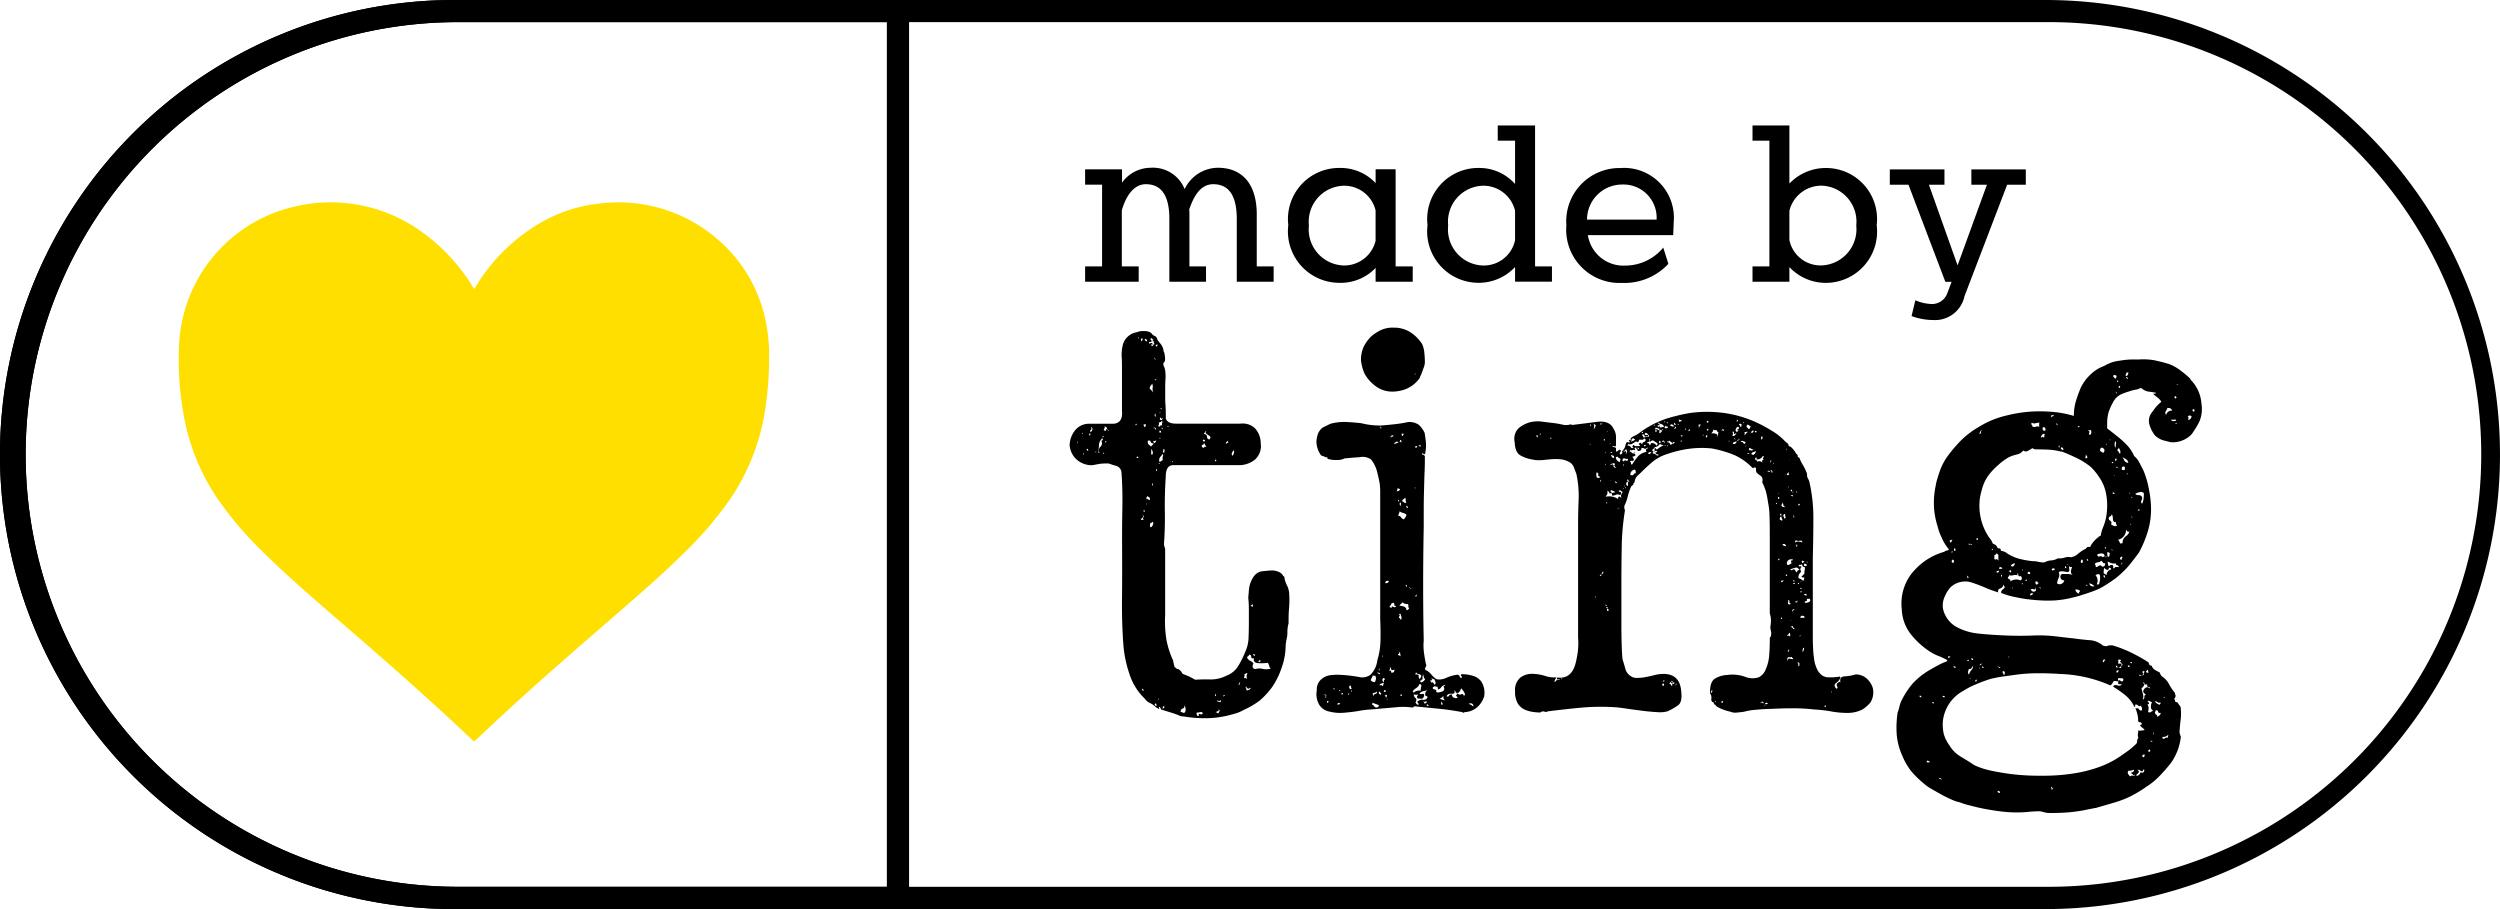
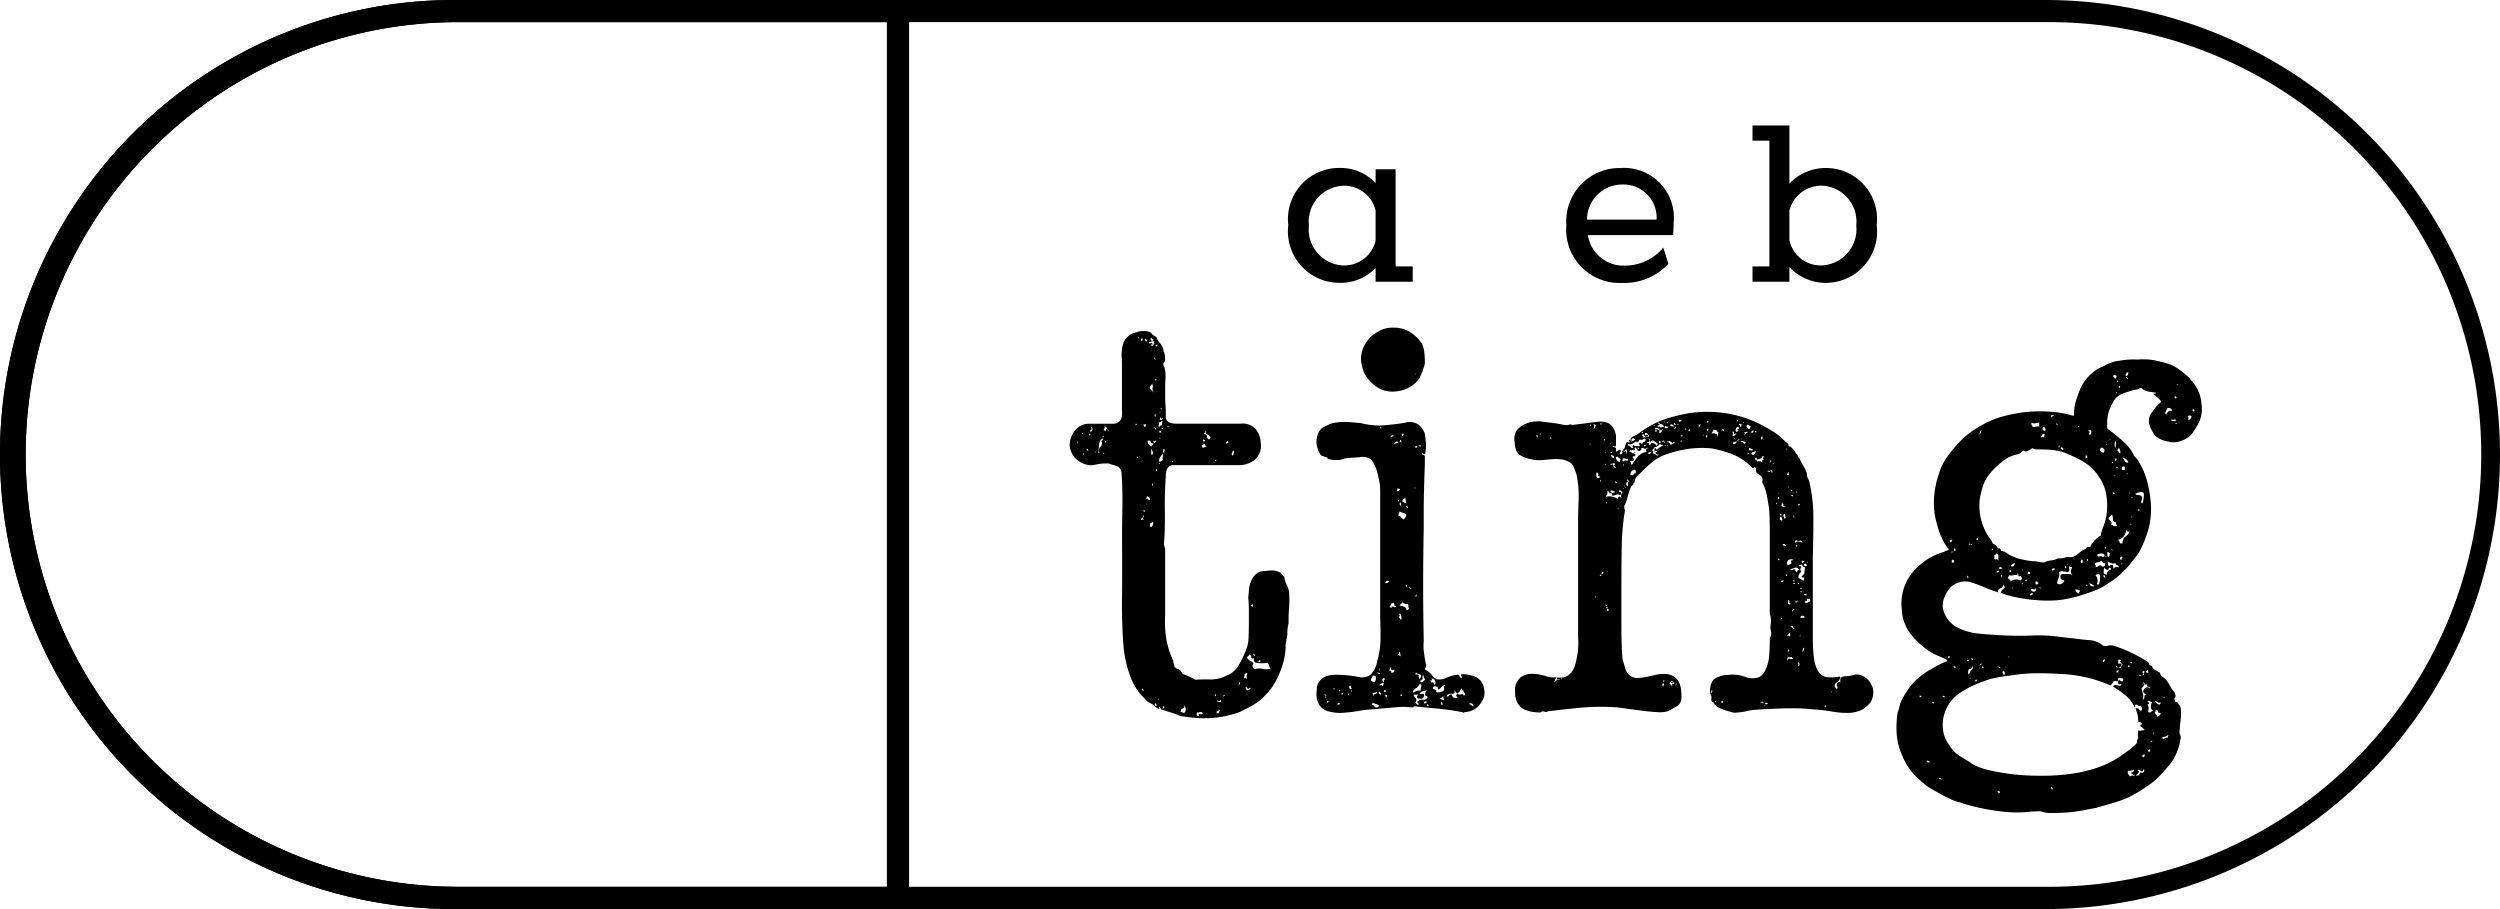
<svg xmlns="http://www.w3.org/2000/svg" id="made_by_ting" width="90.336" height="32.849" viewBox="0 0 90.336 32.849">
  <path id="Path_29217" data-name="Path 29217" d="M100.135,41.976a.108.108,0,0,0,.073.043.117.117,0,0,1,.073.041.231.231,0,0,1,.083.1l.021.021c0,.014.007.022.02.022.07.027.136.055.2.081a2.059,2.059,0,0,1,.2.105l.042.02a5.238,5.238,0,0,1,.551-.01,1.259,1.259,0,0,0,.572-.136.836.836,0,0,0,.416-.333,3.218,3.218,0,0,0,.271-.541,1.31,1.31,0,0,0,.114-.5c.007-.179.011-.367.011-.561v-.456a4.016,4.016,0,0,0-.021-.417c0-.027.008-.114.021-.259a.957.957,0,0,1,.062-.3q.144-.374.416-.406c.181-.02.3-.031.374-.031a.658.658,0,0,1,.27.073.329.329,0,0,1,.125.136c.027,0,.042.027.042.083a1.122,1.122,0,0,0,.093.26.728.728,0,0,1,.073.259,3.276,3.276,0,0,1,0,.51c-.014.159-.02.315-.02.468v.125a1.075,1.075,0,0,0-.042.312,1.182,1.182,0,0,1-.043.313.574.574,0,0,1-.01.081.615.615,0,0,0-.01.083,2.447,2.447,0,0,1-.156.842,2.769,2.769,0,0,1-.323.655,2.8,2.8,0,0,1-.457.5,2.892,2.892,0,0,1-.562.332,1.449,1.449,0,0,1-.28.126c-.091.027-.191.055-.3.082a3.4,3.4,0,0,1-.832.1,4.441,4.441,0,0,1-.769-.063.42.42,0,0,1-.188-.042,2.594,2.594,0,0,0-.281-.1c-.09-.028-.2-.063-.322-.1h-.02a.565.565,0,0,0-.062-.1c-.029,0-.036.014-.022.042s.007.035-.021.021a.571.571,0,0,1-.145-.1.514.514,0,0,0-.167-.106.061.061,0,0,0-.041-.02.542.542,0,0,1-.114-.1c-.034-.042-.079-.09-.135-.146a2.164,2.164,0,0,1-.457-.811,4.232,4.232,0,0,1-.208-1q-.062-.79-.052-1.705T98.2,37.4c0-.276,0-.655.01-1.134s0-.932-.032-1.361a.271.271,0,0,0-.2-.228,2.421,2.421,0,0,1-.26-.083h-.083a1.728,1.728,0,0,0-.281.02l-.218.042h-.083a.824.824,0,0,1-.541-.249.787.787,0,0,1-.207-.479.923.923,0,0,1,.165-.49.645.645,0,0,1,.541-.279h.874c.236-.013.34-.173.312-.478V31.288c0-.236,0-.42-.011-.551a1.447,1.447,0,0,1,.032-.385.62.62,0,0,1,.519-.5.482.482,0,0,1,.218-.042.646.646,0,0,1,.2.02.234.234,0,0,1,.125.083.239.239,0,0,0,.125.083l.041.042a.536.536,0,0,0,.125.208.526.526,0,0,1,.125.248.164.164,0,0,0,.022.083.182.182,0,0,1,.021.084c.027.151.02.245-.021.279s-.035.1.021.2a.175.175,0,0,0,.009.052.192.192,0,0,1,.011.053,1.535,1.535,0,0,1,.01.3c-.007.09-.01.19-.01.3v.281c0,.117,0,.238.01.363s.011.233.011.323v.155q.06.188.374.188h2.328a.645.645,0,0,1,.52.167.8.8,0,0,1,.208.541.656.656,0,0,1-.208.592.943.943,0,0,1-.52.2h-2.433c-.18,0-.27.139-.27.416-.029.443-.039.852-.033,1.226s0,.769-.03,1.186a.354.354,0,0,0,.011.1.372.372,0,0,0,.03.083v2.413a4.117,4.117,0,0,0,.052.916,3.168,3.168,0,0,0,.24.727v.041a.057.057,0,0,0,.021.042.169.169,0,0,0,.02.1c0,.042.014.062.043.062M96.6,33.867c0-.043-.008-.063-.021-.063,0,.041.007.063.021.063m.187-.334v-.062a.034.034,0,0,1-.021.031c-.014.008-.007.018.021.031m0,.707c0,.056.007.062.02.02s.006-.048-.02-.02m.125-.145c.055.055.076.059.062.01s-.035-.051-.062-.01m.1-.52c.027.014.042,0,.042-.032s-.006-.045-.021-.031-.035.048-.021.063m.042-.125a.052.052,0,0,0,.053-.031.4.4,0,0,1,.031-.073.063.063,0,0,1-.022-.043c0-.013-.013-.02-.041-.02q.042.063,0,.093a.055.055,0,0,0-.021.074m.208.748v-.061a.035.035,0,0,1-.021.031c-.014.007-.007.017.021.03m.083.042c0-.028.014-.035.042-.02a.183.183,0,0,1,.031-.23.156.156,0,0,0,.031-.207c.055-.028.07-.063.042-.1a.323.323,0,0,0-.125.26c-.013.131-.02.232-.02.3m.188-.644c-.042.013-.053.028-.032.042s.032,0,.032-.042m0,.6c-.029.029-.029.042,0,.042s.028-.012,0-.042m0-.811.083.042a.045.045,0,0,1,.01-.063.069.069,0,0,0,.031-.062.308.308,0,0,1-.083-.062.216.216,0,0,1-.01.083l-.031.062m.1.416-.02-.02c-.029.014-.035.028-.021.041s.027.007.041-.021m.083-.416c-.027,0-.041-.011-.041-.031s-.007-.016-.021.009c.014,0,.024.011.031.033s.016.017.031-.011m.977-.228c-.013.056-.006.069.021.042s.021-.042-.021-.042m.126,1.207c-.028.013-.043.013-.043,0s-.013-.022-.041-.022c-.014.042-.008.059.02.053a.154.154,0,0,0,.063-.031M98.8,30.083c0-.042-.007-.062-.022-.062,0,.04.007.062.022.062m.083.083c.041,0,.062-.028.062-.083h-.062Zm0,6.466c.069,0,.1-.007.1-.02-.028-.014-.035-.032-.021-.052a.132.132,0,0,0,.021-.073c-.014,0-.021,0-.021-.011s-.007-.01-.02-.01c.026.041.026.069,0,.083a.136.136,0,0,0-.062.083m.1,6.176a.057.057,0,0,0-.021-.053.14.14,0,0,1-.041-.031c0,.056.021.083.062.083m.062-9.524c0-.027,0-.045.011-.053a.084.084,0,0,0,.01-.051h-.083c0,.07.021.1.062.1m-.062,3.057h.041c0-.042-.013-.062-.041-.062Zm.125-6.156a.074.074,0,0,0-.083-.083.074.074,0,0,0,.083.083m-.041,5.886h.041c-.027-.027-.041-.027-.041,0m.041-.167c.014-.041.028-.045.041-.011s.035.039.063.011a.1.1,0,0,0-.031-.083c-.021-.013-.045-.028-.073-.042a.113.113,0,0,1-.02.052c-.014.02-.007.046.02.073m.021-2.12c0,.069.014.114.041.134a1.039,1.039,0,0,1,.083.073.159.159,0,0,1,.053-.062.069.069,0,0,0,.031-.061c-.041.014-.076,0-.1-.053s-.062-.059-.1-.031m.124-3.576h-.083c0,.055.013.072.042.052a.057.057,0,0,1,.083.01c.013.028.006.038-.022.031s-.035,0-.02.031.048.028.062,0a.135.135,0,0,1,.063-.062c-.041,0-.049-.028-.02-.084H99.3c0-.014.013-.034.041-.061a.048.048,0,0,1-.052-.031c-.008-.022-.024-.024-.052-.01s-.01.031.01.052a.058.058,0,0,1,.01.073M99.2,31.891c.028.029.053.051.073.073l.073.073a.223.223,0,0,1-.041-.177.214.214,0,0,0-.022-.155.16.16,0,0,1-.051.084c-.021.014-.032.048-.032.1m.022,4.845a.475.475,0,0,1-.011.094.061.061,0,0,0,.031.074.178.178,0,0,0,.073-.094.1.1,0,0,0-.01-.114.059.059,0,0,1-.083.04m.062-2.453a.109.109,0,0,0,.022-.114.146.146,0,0,0-.063-.094.319.319,0,0,1,.01.135.058.058,0,0,0,.031.073m.022,1.124a.142.142,0,0,1,.01-.063c.006-.013,0-.022-.032-.022,0,.056.006.085.022.085m.02-2.08c.042-.014.063-.011.063.01s.014.031.041.031a.068.068,0,0,0-.041-.062.041.041,0,0,0-.063.022m0,.478c.014,0,.021.021.021.063a.272.272,0,0,0,.072-.053c.021-.021.018-.046-.01-.073.014.043,0,.056-.031.043s-.052-.008-.052.02m.083-2.952c0-.028-.007-.045-.021-.053a.1.1,0,0,1-.041-.052.171.171,0,0,0,.062.1m.02,2.057a.167.167,0,0,1-.02-.073.071.071,0,0,0-.021-.051.248.248,0,0,1-.01.072c-.007.022.01.039.051.051m.021,10.44a.119.119,0,0,0-.041-.084c-.028.028-.035.053-.021.073a.043.043,0,0,0,.062.011M99.407,31.6c0-.027,0-.038.01-.031s.018,0,.031-.01c-.027,0-.041,0-.041-.01s-.007-.011-.021-.011a.079.079,0,0,0,.021.063m.02-1.248.021.022.02-.022c.029-.055.014-.069-.041-.042l-.02.021Zm0,4.513c.028,0,.038-.01.032-.032a.048.048,0,0,1,.01-.051c-.027,0-.041.028-.041.083m.1-1.747a.148.148,0,0,1-.021.124c.028.028.049.028.062,0s.042-.034.083-.02a.11.11,0,0,1,0-.094c.014-.035.007-.059-.021-.072-.013.027-.028.041-.041.041a.152.152,0,0,0-.063.021m-.021,10c.013.028.021.024.021-.009s-.008-.033-.021.009m.021-8.525c.013.028.024.028.032,0s0-.028-.032,0m.022-.063a.085.085,0,0,0,.062-.02.258.258,0,0,1,.063-.041c-.014-.07-.014-.11,0-.126s.013-.047,0-.1a.935.935,0,0,1-.094.115.193.193,0,0,0-.031.176m.041-1.788c-.028,0-.041.007-.041.02.027,0,.041-.006.041-.02m-.041.728h.062c0-.055-.02-.075-.062-.062Zm0,.208c.027.028.037.028.031,0s-.018-.026-.031,0m.02-.666a.129.129,0,0,1,.083.021c-.014-.027-.01-.043.01-.052s.018-.017-.01-.031c-.014.028-.028.031-.041.01s-.028-.031-.042-.031Zm.063-.394a.033.033,0,0,0-.02-.031c-.014-.008-.02,0-.02.031.013-.014.02-.014.02,0s.007.013.02,0m.021.728q0-.022.022,0a.038.038,0,0,0-.043-.043c0,.028.007.043.021.043m0,10.1c.028,0,.045-.007.053-.021a.11.11,0,0,1,.051-.042c-.026,0-.041,0-.041-.01s-.016-.011-.041-.011a.119.119,0,0,1-.022.084m.022-9.254h.062a.064.064,0,0,1,0-.072c.013-.021,0-.039-.043-.053a.17.17,0,0,1-.01.063.149.149,0,0,0-.01.061m.144-.936c.057,0,.084-.006.084-.02-.055,0-.084.008-.084.02m.188,1.268c.014.028.024.028.031,0s0-.027-.031,0m.311,9.046a.12.12,0,0,1,.073.021.068.068,0,0,0,.073,0,.167.167,0,0,0,.032-.135.5.5,0,0,0-.032-.136c0,.071-.025.113-.073.126s-.073.055-.073.125m.583.021a.094.094,0,0,0,.01.094c.022.034.045.037.073.01-.028-.055-.018-.072.031-.051a.085.085,0,0,0,.114-.031c-.027,0-.038-.007-.031-.021s0-.021-.01-.021a.48.48,0,0,0-.094.01.478.478,0,0,1-.094.011m.187-9.67c-.014.07.013.1.083.1-.014-.027.014-.041.083-.041a.188.188,0,0,1-.051-.073.1.1,0,0,0-.053-.051c.014.04-.007.061-.062.061m.041-.187c-.013.043,0,.062.032.062s.044-.02.031-.062c-.027.014-.042.014-.042,0s-.007-.014-.021,0m.042-.208c.07.014.1.049.1.1a.1.1,0,0,0,.083.1c.055-.055.055-.1,0-.134a.674.674,0,0,1-.125-.094.142.142,0,0,1,.011-.053c.007-.022,0-.024-.032-.01.014.028.01.041-.01.041s-.032.014-.032.042m.416,1c.042-.042.035-.062-.021-.062,0,.041.007.062.021.062m0,8.485c.028-.028.02-.056-.021-.082,0,.054.007.082.021.082m.02.582.084.042a.164.164,0,0,1,.032-.073c.02-.035.01-.059-.032-.073.013.042.007.063-.021.063a.067.067,0,0,0-.063.042m.167-.375a.122.122,0,0,0-.021-.083c0,.042-.02.056-.062.042s-.062-.013-.062,0a.2.2,0,0,0,.146.042m.082-.207c.043,0,.063-.014.063-.042h-.041c0,.014,0,.021-.011.021s-.01.007-.01.021m.1-9.13c.028,0,.041-.006.041-.02s.014-.014.042,0a.082.082,0,0,0-.042-.083c0,.028-.007.044-.021.051s-.02.025-.02.051m.25.438a.9.9,0,0,0,.042-.1.094.094,0,0,0-.021-.1c-.014.027-.031.063-.051.1a.073.073,0,0,0,.03.1m.229,8.275c.013,0,.024-.014.031-.041s0-.042-.031-.042c.013.028.01.047-.011.062s-.018.02.011.02m.187-.374a.092.092,0,0,1,0,.083.04.04,0,0,0,.02.062c.013-.027.024-.031.032-.01s.024.025.051.01a.157.157,0,0,1,0-.156c.028-.049-.007-.045-.1.011m.082.582a.244.244,0,0,0,.1-.032c.042-.021.049-.045.02-.071q-.041.061-.083.03a.207.207,0,0,1-.061-.073q-.022.042,0,.063a.124.124,0,0,1,.02.083m.021-1.186a.225.225,0,0,0,.114.115.274.274,0,0,1,.114.094c-.055.112-.035.181.063.207a.5.5,0,0,1,.27-.01.579.579,0,0,0,.291-.009.173.173,0,0,1-.052-.094.37.37,0,0,0-.053-.115,1.684,1.684,0,0,1-.343.011c-.132-.007-.184-.065-.156-.177-.07.014-.1,0-.1-.053s-.029-.073-.083-.073c0,.029-.01.045-.031.053a.049.049,0,0,0-.031.051m.124-1.871c.013,0,.035.014.062.042a.17.17,0,0,0,.021-.1c-.056.028-.083.048-.083.062M103,41.54c.014-.028,0-.045-.031-.052s-.045,0-.031.031c.013,0,.02,0,.02.012s.014.009.042.009m.124.228c.056,0,.083-.012.083-.041-.028-.042-.055-.028-.083.041" transform="translate(-57.655 -17.847)" fill="#000" />
  <path id="Path_29218" data-name="Path 29218" d="M122.337,34.033c-.028.027-.02.049.021.062s.063.035.063.063c0,.14,0,.319-.01.541s-.014.454-.021.7-.01.479-.01.708v.592q-.021,1.06-.021,2.111t.021,1.986a1.962,1.962,0,0,0,.01.458c.021.153.045.291.072.416a.068.068,0,0,1,0,.072.421.421,0,0,0-.041.095l.021.019a.019.019,0,0,0,.02.022.506.506,0,0,1,.125.083,1.665,1.665,0,0,1,.114.125.557.557,0,0,0,.115.1l.042.021a.582.582,0,0,0,.332-.052,1.449,1.449,0,0,1,.4-.114.08.08,0,0,1,.083.052.122.122,0,0,0,.063.071.051.051,0,0,0,0-.082c-.029-.028-.021-.049.02-.061a1.357,1.357,0,0,1,.406.061.572.572,0,0,1,.3.208.761.761,0,0,1,.1.541.918.918,0,0,1-.177.311.732.732,0,0,1-.53.25.052.052,0,0,1-.083,0c-.306-.056-.6-.1-.875-.125s-.554-.055-.831-.083c-.028,0-.045.007-.052.021s-.025.021-.051.021a2.266,2.266,0,0,0-.582-.01c-.237.021-.437.039-.6.052-.125.014-.246.024-.362.031a3.312,3.312,0,0,0-.406.053c-.153.027-.326.047-.52.063a1.553,1.553,0,0,1-.521-.043.546.546,0,0,1-.364-.239.759.759,0,0,1-.092-.531.5.5,0,0,1,.092-.322.6.6,0,0,1,.209-.167.712.712,0,0,1,.228-.061c.077-.006.136-.01.177-.01q.166,0,.385.02c.145.015.294.035.447.063a.49.49,0,0,0,.4-.083.876.876,0,0,0,.249-.521,2.659,2.659,0,0,0,.114-.727c.007-.264,0-.52-.01-.769V35.437a2.275,2.275,0,0,0-.021-.323c-.042-.207-.079-.371-.114-.488a1.13,1.13,0,0,0-.2-.365.511.511,0,0,0-.395-.082c-.195.013-.361.027-.5.041h-.043a.667.667,0,0,1-.3.063,1.145,1.145,0,0,1-.323-.041c-.028-.056-.021-.084.022-.084a.107.107,0,0,1-.1.022.724.724,0,0,0-.1-.042.05.05,0,0,1-.032-.01.041.041,0,0,0-.031-.011.921.921,0,0,1-.115-.219.834.834,0,0,1-.052-.3,1.05,1.05,0,0,1,.062-.281.61.61,0,0,1,.125-.177.019.019,0,0,0,.022-.021l.25-.124.041-.021a1.938,1.938,0,0,1,.634-.063c.216.014.378.028.489.042a2.732,2.732,0,0,0,.333.062,2.977,2.977,0,0,0,.373.021c.181-.014.357-.031.531-.051s.322-.046.447-.074a.61.61,0,0,1,.385.094.9.9,0,0,1,.218.3c.014.084.028.187.043.312a1.453,1.453,0,0,1-.021.416c0,.014-.01.027-.031.041s-.032.007-.032-.02Zm-3.513,8.838c.027,0,.038-.01.031-.031a.094.094,0,0,1,.01-.073c-.027.014-.041.012-.041-.012s-.014-.015-.042.012c.055,0,.069.035.042.1m.062.186c.028,0,.043-.006.043-.019a.059.059,0,0,1,.02-.043h-.063Zm.292-.477c-.028-.041-.05-.055-.063-.041s.007.028.063.041m.082.541a.171.171,0,0,0,.1-.02.052.052,0,0,0-.063-.032.051.051,0,0,0-.041.053m.062-.5c.029.027.043.027.043,0s-.014-.028-.043,0m.126.144c0-.014,0-.019.01-.019s.01-.008.01-.022-.02,0-.02-.011-.008-.01-.021-.01c-.029.042-.021.061.021.061m.208,0c0,.014.006.014.021,0s0-.019.01-.019.01-.008.01-.022h-.041Zm.124-.207a.174.174,0,0,1-.021-.072c0-.022-.014-.039-.041-.053a.082.082,0,0,0-.022.094.059.059,0,0,0,.083.031m-.021.083c.014.029.024.025.032-.009s0-.032-.032.009M121.277,29.5a1.1,1.1,0,0,1,.624.167,1.482,1.482,0,0,1,.416.416.9.9,0,0,1,.082.3,3.309,3.309,0,0,1,.022.384.333.333,0,0,1-.01.063.309.309,0,0,0-.012.062c-.027.07-.048.124-.062.167s-.034.1-.063.166a.149.149,0,0,0-.031.062.121.121,0,0,1-.031.063,1.132,1.132,0,0,1-.726.437,1.19,1.19,0,0,1-.417.01,1.023,1.023,0,0,1-.52-.259,1.31,1.31,0,0,1-.312-.385,1.669,1.669,0,0,1-.124-.468,1.141,1.141,0,0,1,.094-.49,1.407,1.407,0,0,1,.281-.384,1.625,1.625,0,0,1,.332-.218,1.01,1.01,0,0,1,.458-.094m-.749,12.58a.129.129,0,0,1-.031.082.143.143,0,0,0-.031.085.2.2,0,0,0,.144.062.238.238,0,0,0,.041-.136.155.155,0,0,0-.041-.114c0,.029-.01.035-.03.021s-.039-.013-.052,0m-.02.667c.027-.015.041-.008.041.019s.007.043.022.043a.066.066,0,0,1,.062-.073c.041-.007.062-.039.062-.094a.167.167,0,0,1-.094.051.187.187,0,0,0-.093.054m0,.373a.133.133,0,0,1,.082.062.083.083,0,0,0,.083.042.074.074,0,0,0,.083-.083c-.069-.028-.146-.055-.228-.084a.044.044,0,0,1-.01.032.042.042,0,0,0-.01.031m.291-1.1c0-.028-.017-.046-.053-.053s-.051,0-.051.01a.06.06,0,0,1,.041.021.086.086,0,0,0,.063.022m.02.747c.028-.027.032-.048.01-.061a.158.158,0,0,1-.052-.063c-.042.042-.028.084.042.125m-.062-.934c0,.069.008.079.02.03s.007-.058-.02-.03m.042.6c.029-.027.053-.027.073,0s.037.028.051,0c-.028,0-.031-.01-.01-.031a.057.057,0,0,0,.01-.073.758.758,0,0,1-.1.042c-.042.013-.048.035-.02.062m.043-9.295c0-.042-.014-.062-.043-.062a.033.033,0,0,1,.01.041c-.007.014,0,.021.032.021m.062,8.277a.027.027,0,0,1,0-.043c.013-.013.006-.02-.021-.02,0,.042.007.063.021.063m.041.894c-.015-.042-.01-.07.01-.084s.018-.035-.01-.063a.056.056,0,0,0-.062.063.082.082,0,0,0,.062.084m.062.312c-.041-.042-.062-.035-.062.02-.028.029-.021.035.021.022s.056-.028.041-.041m.021.249a.086.086,0,0,1,.011-.053.04.04,0,0,0,.01-.031.061.061,0,0,0-.042-.021c-.027,0-.041.007-.041.021.027,0,.038.01.032.031s0,.039.03.053m-.041-4.138c.082,0,.124-.027.124-.083-.083-.014-.124.014-.124.083m.041,4.2h.042c0-.028-.014-.028-.042,0m.1-1.019a.072.072,0,0,1,.053-.02c.02,0,.024.02.01.062.083.028.125-.006.125-.1-.069.029-.108.025-.115-.01a.183.183,0,0,0-.051-.094.173.173,0,0,1-.01.125c-.021.055-.025.069-.011.041m0-2.329.083.041c0-.055.024-.069.073-.041s.079.014.094-.041c-.042.014-.063.006-.063-.021a.192.192,0,0,0-.02-.083c-.055,0-.09.018-.1.053a.258.258,0,0,1-.063.093m.063-6.113c0-.029.014-.042.043-.042a.037.037,0,0,0,.041-.041.067.067,0,0,0-.083.02c-.028.028-.028.048,0,.063m.1.228a.519.519,0,0,0,.167-.063.072.072,0,0,0-.094-.01.189.189,0,0,0-.072.073m.1,1.706a.141.141,0,0,0,.125-.062.143.143,0,0,0-.1-.041.165.165,0,0,1-.021.1m.084.374v-.042c-.014,0-.021,0-.021-.01s-.008-.01-.021-.01c0,.041.014.063.043.063m-.043,5.551c.028,0,.045,0,.052.012a.248.248,0,0,0,.052.029.206.206,0,0,1-.02-.093.078.078,0,0,0-.041-.073c.013.043.009.066-.011.073a.048.048,0,0,0-.032.051m.021-5.031a.1.1,0,0,1,.093.052.178.178,0,0,0,.093.073.3.3,0,0,0,.1-.167.273.273,0,0,0-.113-.063.427.427,0,0,1-.136-.061.133.133,0,0,1-.02.073.166.166,0,0,0-.021.094m.021,3.68c.026.014.041.028.041.042s.014.02.041.02a.167.167,0,0,0,0-.114.171.171,0,0,1-.021-.092c-.041,0-.061.006-.061.02.026.014.033.031.02.053a.123.123,0,0,0-.02.072m.02-6.363c.028,0,.041,0,.041.01s.015.01.042.01a.066.066,0,0,1-.021-.051c0-.021-.013-.031-.041-.031a.09.09,0,0,1-.021.062m0,5.927a.519.519,0,0,1,.157.031.129.129,0,0,1,.092.135.129.129,0,0,0,.1-.083.058.058,0,0,1-.031-.072.059.059,0,0,0-.031-.073.259.259,0,0,1-.187-.062.155.155,0,0,1-.052.062.143.143,0,0,0-.052.063m.062-3.618a.124.124,0,0,1-.01-.083c.006-.028,0-.035-.031-.02a.058.058,0,0,0-.011.062.049.049,0,0,0,.052.042m-.041,6.841c.028.029.048.043.063.043v-.062a.086.086,0,0,0-.063.019m.1-9.357c0-.028.007-.042.021-.042s.014-.013,0-.041c-.041,0-.061-.007-.061-.021,0,.084.013.118.041.1m-.02,2.371a.069.069,0,0,1,.063.031c.013.02.041.024.082.01a.2.2,0,0,1-.021-.094.2.2,0,0,0-.02-.093.132.132,0,0,1-.063.062.084.084,0,0,0-.041.083m.167,3.077c0-.055-.014-.077-.043-.063,0,.041.014.063.043.063m.041-2.87c-.014,0-.02-.01-.02-.031s-.014-.024-.043-.01a.07.07,0,0,0,.032.062c.021.015.031.007.031-.021m.125,2.932c-.028.015-.045.008-.053-.02s-.016-.027-.031,0c.014,0,.028.01.042.032s.028.017.041-.012m.042,3.722c.013,0,.02.008.02.022s.007.02.022.02a.259.259,0,0,1,.124-.062.185.185,0,0,1,.125,0,.6.6,0,0,1,.021-.157c.013-.048-.007-.08-.062-.093a.285.285,0,0,1-.114.146.444.444,0,0,0-.135.123m.249.084a.137.137,0,0,0,.094.01c.034-.007.059,0,.072.011,0,.11-.041.166-.125.166a.089.089,0,0,0-.071-.01c-.022.007-.039,0-.054-.031a.061.061,0,0,1,.011-.073c.021-.02.017-.038-.011-.051-.013.026-.055.026-.124,0a.164.164,0,0,0,.062.134c.043.036.043.088,0,.157a.289.289,0,0,0,.053.073c.02.02.045.017.072-.011-.041-.043-.063-.069-.063-.083a.254.254,0,0,1,.209-.073.147.147,0,0,0,.167-.093c-.014-.028-.032-.042-.053-.042s-.031-.014-.031-.043a.148.148,0,0,1,.083-.166c-.07.014-.128.028-.178.041a.2.2,0,0,0-.114.084m-.188-11.541c.042,0,.063-.006.063-.02a.091.091,0,0,0-.063.02m.022,4.138c0-.014.007-.02.02-.02v-.022h-.042c.029.028.036.041.022.041m0-1.5c.055.028.082.013.082-.042-.055,0-.082.014-.082.042m.042,5.406c.028-.055.028-.083,0-.083a.063.063,0,0,1-.021.043c-.013.013-.006.026.021.041m-.021,2.808c.083-.014.122,0,.116.052a.107.107,0,0,0,.051.114.09.09,0,0,1,.02-.063.079.079,0,0,0,.021-.062.115.115,0,0,0-.092-.061.116.116,0,0,1-.094-.063.121.121,0,0,0-.021.084m.1-8.256a.12.12,0,0,1,.082.02v-.062a.121.121,0,0,0-.082.042m.166,8.422a.048.048,0,0,0-.052.031c-.008.021-.024.025-.052.012.014.068.045.086.093.051a.277.277,0,0,0,.094-.093.17.17,0,0,1-.052-.094.408.408,0,0,0-.032-.092.286.286,0,0,1-.011.092.173.173,0,0,0,.011.094m.083.894c0-.028.01-.043.031-.043s.032-.013.032-.041q-.043-.019-.063,0c-.014.014-.035.007-.062-.021.027.07.048.1.062.1m.125.041c-.014,0-.021,0-.021-.01s-.015-.011-.041-.011c-.015.028-.008.045.021.051s.041,0,.041-.031m.1-.935c.028,0,.035.01.02.031s-.035.025-.061.012c0,.028.007.041.02.041s.014.014,0,.042c.055-.014.086-.01.093.009a.216.216,0,0,0,.052.073.11.11,0,0,0,.021-.115.259.259,0,0,0-.063-.114c.014.029,0,.032-.032.011s-.051-.017-.051.01m.25.374c-.014-.013-.022-.049-.022-.1a.3.3,0,0,1-.093-.011c-.022-.006-.045,0-.073.032s0,.065.031.073a.485.485,0,0,1,.095.031c-.028.028-.021.056.02.083a.46.46,0,0,0,.2-.042c.062-.027.074-.089.031-.187a.068.068,0,0,0,.063-.042.194.194,0,0,0-.136.073.262.262,0,0,1-.114.093m.041.333.188.062c-.015-.028-.028-.055-.043-.083a.068.068,0,0,1,.02-.083.264.264,0,0,0-.073.052.251.251,0,0,1-.093.052m.062.207c.041.014.058.007.052-.02a.4.4,0,0,0-.031-.083c-.016.014-.021.049-.021.1m.581-.415c-.041,0-.062-.014-.062-.042a.036.036,0,0,0-.041-.041c.026.083-.007.122-.1.114a.164.164,0,0,0-.187.094c.054.014.091,0,.1-.032s.047-.045.1-.031a.113.113,0,0,0,.084.114.109.109,0,0,0,.124-.01.343.343,0,0,1-.063-.084c.029-.014.039-.027.032-.04s0-.022.031-.022a.093.093,0,0,0,.125.029c.056-.019.09.005.1.075,0-.014.013-.035.041-.063a.485.485,0,0,0-.146-.228c-.028.111-.076.167-.146.167m.4.395a.341.341,0,0,1,.188.1.089.089,0,0,0-.063-.114A.11.11,0,0,0,124,43.1" transform="translate(-70.934 -17.66)" fill="#000" />
  <path id="Path_29219" data-name="Path 29219" d="M137.991,46.755c.013-.027,0-.038-.052-.031s-.059-.011-.031-.053c.346.042.568-.137.664-.54a3.688,3.688,0,0,0,.073-.384,2.582,2.582,0,0,0,.011-.53V41.182q0-.478.02-.926a3.766,3.766,0,0,0-.082-.946c-.028-.069-.056-.141-.083-.219a.381.381,0,0,0-.125-.176.821.821,0,0,0-.321-.125,1.8,1.8,0,0,0-.323-.01c-.112.007-.228.018-.353.032a1.24,1.24,0,0,1-.4-.021,1.331,1.331,0,0,1-.415-.145c-.125-.069-.2-.229-.209-.479a.543.543,0,0,1,.146-.509,1.094,1.094,0,0,1,.436-.218,1.208,1.208,0,0,1,.373-.02c.1.014.264.034.5.062.1.014.191.032.281.053a.559.559,0,0,0,.281-.011c.027,0,.042,0,.042.011s.007.01.022.01l.416-.052.415-.053c.346-.055.568.028.665.251a.534.534,0,0,1,.084.259v.343c-.014.028-.039.035-.073.02s-.053-.007-.053.02a.332.332,0,0,1,.126.041V38.5c.027.014.055,0,.083-.031s.056-.039.083-.01a.044.044,0,0,1-.01.062c-.022.014-.025.042-.011.083.027.015.052,0,.073-.031a.069.069,0,0,0-.01-.093c.028-.013.063,0,.1.041.014-.054.014-.073,0-.052s-.034.016-.062-.01a.408.408,0,0,0,.083-.125.822.822,0,0,1,.042-.146c.028-.026.045-.034.053-.021s.031.015.073,0c.014-.027.01-.038-.011-.031s-.024-.009-.01-.052a.044.044,0,0,1,.031.01.041.041,0,0,0,.031.011q-.041-.082.082-.145a1.77,1.77,0,0,0,.189-.1,3.418,3.418,0,0,1,1.07-.561,6.682,6.682,0,0,1,.8-.187,4.545,4.545,0,0,1,1.227,0,4.194,4.194,0,0,1,1.29.4c.138.068.287.152.447.25a2.147,2.147,0,0,1,.405.311,1.275,1.275,0,0,0,.134.124.174.174,0,0,1,.053.062.055.055,0,0,0,.063.063.833.833,0,0,1,.207.25c0,.014.007.021.021.021l.022.02a.093.093,0,0,1,.02.063.037.037,0,0,0,.042.042l.021.019a1.216,1.216,0,0,0,.126.26,1.453,1.453,0,0,1,.124.26.118.118,0,0,1,.022.083.253.253,0,0,0,.031.135.512.512,0,0,1,.051.115,5.764,5.764,0,0,1,.147,1.32c0,.464-.007.94-.02,1.424v2.724c0,.195,0,.378.01.552a3.557,3.557,0,0,0,.052.488,1.167,1.167,0,0,0,.073.228.582.582,0,0,0,.114.187.4.4,0,0,0,.261.146,1.674,1.674,0,0,0,.446-.021.038.038,0,0,1,.042.042.435.435,0,0,1-.156.188c-.076.055-.073.124.01.208.042-.014.052-.039.031-.073a.126.126,0,0,1-.01-.114.142.142,0,0,0,.062-.052c.015-.02.035-.017.063.011-.028-.138.02-.212.144-.218a1.564,1.564,0,0,0,.334-.052.087.087,0,0,0,.041-.011.1.1,0,0,1,.043-.009.606.606,0,0,1,.416.176.766.766,0,0,1,.187.3.69.69,0,0,1-.083.541,1.293,1.293,0,0,1-.3.259,1.207,1.207,0,0,1-.51.116,3.209,3.209,0,0,1-.6-.053,4.715,4.715,0,0,0-.623-.071,6.37,6.37,0,0,0-.77-.043c-.278,0-.535.008-.769.021-.154,0-.336.011-.551.031a2.263,2.263,0,0,0-.446.073c-.1.014-.189.024-.272.031a.393.393,0,0,1-.208-.031,1.709,1.709,0,0,1-.5-.187l-.022-.02a.085.085,0,0,0-.051-.051.05.05,0,0,1-.031-.054v-.019a.11.11,0,0,1-.093-.135.28.28,0,0,0-.031-.177.055.055,0,0,1-.02-.042c0-.263.058-.433.176-.51a.934.934,0,0,1,.447-.134,1.352,1.352,0,0,1,.634.061.718.718,0,0,0,.51.021.541.541,0,0,0,.25-.29,1.477,1.477,0,0,0,.124-.511c.016-.186.022-.39.022-.613a.061.061,0,0,1,.02-.041.052.052,0,0,0,.02-.041.364.364,0,0,0,0-.177.591.591,0,0,1-.02-.156,1.322,1.322,0,0,0,.02-.239.768.768,0,0,0-.041-.24V41.577c0-.264,0-.506-.01-.729a2.537,2.537,0,0,0-.052-.5,3.908,3.908,0,0,0-.073-.385,2.21,2.21,0,0,0-.115-.3.062.062,0,0,1-.019-.041v-.042a.182.182,0,0,0-.063-.2.893.893,0,0,1-.145-.114.046.046,0,0,0-.011-.032c-.008-.006-.011-.024-.011-.052V39.1c-.027-.026-.051-.031-.072-.011s-.044.018-.073-.01a2.085,2.085,0,0,0-.613-.437,4.068,4.068,0,0,0-.842-.249,3.547,3.547,0,0,0-.874.02,4.228,4.228,0,0,0-.748.187,1.573,1.573,0,0,0-.52.281c-.139.118-.264.233-.374.344-.057.056-.111.108-.167.157a.34.34,0,0,0-.1.219.059.059,0,0,0-.021.04c-.028.014-.037.033-.031.051s0,.032-.031.032l-.022.022-.02.019a2.014,2.014,0,0,0-.125.364,1.572,1.572,0,0,1-.125.343v.083a.228.228,0,0,1,.021.1,8.778,8.778,0,0,0-.114,1.31q-.012.685-.012,1.351v1.446q0,.406.012.749c.006.23.017.4.031.509.028.083.059.188.094.312a.445.445,0,0,0,.177.271.38.38,0,0,0,.249.082,1.726,1.726,0,0,0,.312-.03c.11-.022.222-.045.332-.074a1.316,1.316,0,0,1,.313-.04q.6,0,.643.644.043.374-.114.488a2.189,2.189,0,0,1-.384.219,1,1,0,0,1-.344.031c-.145-.007-.309-.02-.49-.042s-.359-.045-.539-.071-.339-.05-.478-.063a8.239,8.239,0,0,0-1.248.011q-.562.052-1.227.135a.117.117,0,0,1-.083.021.322.322,0,0,0-.094-.021.194.194,0,0,0-.093.043,2.166,2.166,0,0,1-.26-.021,1.171,1.171,0,0,1-.3-.083.584.584,0,0,1-.25-.219.811.811,0,0,1-.1-.448.58.58,0,0,1,.2-.5.715.715,0,0,1,.49-.124,1.551,1.551,0,0,1,.394.072,1.048,1.048,0,0,0,.416.051.435.435,0,0,0-.083.167.132.132,0,0,0,.083-.062c.014-.029.055-.035.125-.022M137.2,38c0-.069-.013-.1-.041-.083s0,.054.041.083m.063-.125c.027.028.041.028.041,0s-.014-.028-.041,0m.437.146c-.042-.026-.059-.026-.052,0s.025.028.052,0m.353,8.692c.014.029.021.024.021-.011s-.007-.031-.021.011m1.06-8.484c-.029,0-.042.007-.042.02.028,0,.042-.006.042-.02m-.021-.686c.014.056.024.062.032.021s0-.049-.032-.021m.125.146c.027,0,.056-.05.083-.146-.027,0-.04,0-.04-.01s-.016-.018-.043-.032a.223.223,0,0,1,0,.188m.043,6.071c.013.028.024.028.031,0s0-.027-.031,0m.1-4.3c.056,0,.09-.014.1-.042a.089.089,0,0,1-.073-.041c-.021-.028-.011-.049.031-.063-.028,0-.045-.009-.052-.031s-.024-.024-.051-.01v.093a.126.126,0,0,0,.041.094m.145,3.493c-.041,0-.062.007-.062.021.041.042.062.033.062-.021m-.041-5.427a.084.084,0,0,0,.083-.042.093.093,0,0,1-.073.01c-.021-.007-.024,0-.01.031m0,2.017c0,.07.007.079.021.032s.007-.06-.021-.032m.041,3.389a.066.066,0,0,0,.063-.042c.013-.027.006-.042-.021-.042Zm.083-4.866V38.1c.027.014.042.006.042-.021s-.007-.034-.021-.02-.007.015-.021,0m.021,1.58c0,.014,0,.018-.01.011s-.01,0-.01.009a.018.018,0,0,0,.021-.02m.063-1.1c-.028,0-.042.007-.042.021.027,0,.042-.007.042-.021m-.042.436c.014.028.021.025.021-.009s-.007-.031-.021.009m.021,1.166a.568.568,0,0,1,.457.083.085.085,0,0,1,.041-.1.116.116,0,0,0,.083.043.1.1,0,0,1-.01-.115c.02-.035.038-.067.051-.094a.071.071,0,0,1-.063-.031c-.013-.02-.041-.025-.082-.01,0,.027.016.045.052.051s.044.031.03.073l-.02.021v.02c-.069-.027-.118-.035-.146-.02a.625.625,0,0,1-.146.042.377.377,0,0,1-.02-.083c0-.013-.028-.013-.083,0,0-.042-.027-.076-.083-.1a.189.189,0,0,1-.01.145.52.52,0,0,0-.051.083m.042,3.93a.037.037,0,0,0-.042-.042c0,.042.013.055.042.042m.019-3.7a.036.036,0,0,0-.041-.042.037.037,0,0,0,.041.042m.043,3.888c.014-.041.007-.065-.021-.072s-.028-.032,0-.073c-.041,0-.062.008-.062.022a.059.059,0,0,1,.031.072c-.007.035.01.052.052.052m-.031-6.508c-.006,0-.011.007-.011.02h.022c0-.013,0-.02-.01-.02m.113.458c-.027,0-.041.007-.041.02.028,0,.041-.006.041-.02m0,.769c.07-.028.1-.017.1.032s.034.073.1.073l-.063-.062c-.014-.014-.008-.035.021-.063a.057.057,0,0,1-.021-.041.34.34,0,0,0-.1.021c-.043.013-.055.027-.043.041m0-.436h.063c0-.027-.02-.035-.063-.021Zm.021,1c-.013-.014-.021-.014-.021,0a.019.019,0,0,1,.021.021Zm-.021.375c0,.027.008.041.021.041s.021.016.021.042c.055-.026.089-.026.1,0v-.082a.059.059,0,0,1-.073-.011q-.03-.03-.073.011m.126-1.187v-.1c-.014.029-.029.033-.042.011s-.035-.024-.063-.011c.028.07.063.1.1.1m.1.915c.013-.027.009-.044-.01-.052a.108.108,0,0,1-.052-.031c0,.028.007.045.021.052a.18.18,0,0,1,.042.031m-.021-.894a.259.259,0,0,0,.125.124.061.061,0,0,0,.021-.042.167.167,0,0,1,.02-.061.19.19,0,0,0-.072-.052c-.02-.007-.038-.032-.052-.073.014.028.006.041-.02.041s-.036.022-.021.063m.062,1.809c.014.028.021.025.021-.01s-.007-.032-.021.01m.083-.332c-.028.027-.042.035-.042.02h.021a.019.019,0,0,0,.021-.02m.124-1.373a.074.074,0,0,1,.1-.031c.043.022.063,0,.063-.073a.108.108,0,0,1-.094,0,.106.106,0,0,0-.093,0,.078.078,0,0,1-.011.052c-.007.007,0,.026.031.052m-.02.125c.028.028.041.028.041,0s-.013-.028-.041,0m.041.832c-.028,0-.041.007-.041.022.028,0,.041-.008.041-.022m.042-.083c-.028,0-.042.007-.042.022.028,0,.042-.008.042-.022m0,.062c.013.043.02.045.02.011s-.007-.039-.02-.011m.02-1.227c.028.014.041,0,.041-.031s.014-.052.043-.052c-.028.014-.043.006-.043-.021a.036.036,0,0,0-.041-.042c-.028.028-.028.052,0,.072s.028.046,0,.074m.084,1.186V39.6c-.043,0-.063.023-.063.073s.021.073.063.073m.063-.146a.037.037,0,0,1-.043-.043.037.037,0,0,0-.041-.042.052.052,0,0,0,.021.073c.026.021.048.025.063.012m.332-1.52c0,.056-.013.083-.041.083a.2.2,0,0,0-.084-.02.442.442,0,0,1-.124.083.134.134,0,0,1-.145,0,.089.089,0,0,1-.021.063.136.136,0,0,1,.124.062c.028.042.062.042.1,0-.028,0-.042-.011-.042-.031s.014-.038.042-.052a.117.117,0,0,0,.083.042h.125c.027-.013.027-.031,0-.053s-.029-.037,0-.051.044-.032.051-.012a.048.048,0,0,0,.052.032.1.1,0,0,1,.073-.073c.035-.006.052-.038.052-.094-.014,0-.021,0-.021-.01s-.013-.011-.041-.011a.082.082,0,0,1-.083.041Zm-.083.333a.035.035,0,0,1-.011-.042c.008-.013-.01-.013-.053,0-.012.028-.012.042,0,.042s.014.013,0,.042a.111.111,0,0,0-.093,0c-.021.014-.045.008-.073-.02,0,.028,0,.042-.011.042s-.009.014-.009.041c.04-.014.062-.01.062.011s.028.039.083.052q0-.063.041-.063c-.027.042-.031.067-.009.073a.049.049,0,0,1,.031.052.14.14,0,0,1-.1.041.083.083,0,0,0,.021.063.083.083,0,0,1,.021.063.061.061,0,0,1-.073.032.058.058,0,0,0-.072.03c.026,0,.04.018.04.053s.014.051.042.051a2.512,2.512,0,0,1,.209-.291.52.52,0,0,1,.311-.166c-.028-.054-.028-.091,0-.1a.131.131,0,0,0,.062-.062l-.124.062c0-.028-.043-.042-.125-.042a.071.071,0,0,1-.042.094.085.085,0,0,1-.1-.01c-.014-.028,0-.042.032-.042s.037-.014.009-.042-.037-.023-.031.011,0,.045-.031.031m-.229.936c.069.014.107.007.114-.021s.031-.041.073-.041c.013-.124-.018-.162-.093-.115a.165.165,0,0,0-.094.177m.042-1.289a.32.32,0,0,1-.022.1.186.186,0,0,1,.083-.051.087.087,0,0,0,.062-.052c-.027-.013-.044-.018-.052-.01s0,0,.011-.032a.119.119,0,0,0-.083.041m.354-.25c.041.028.062.028.062,0s-.021-.027-.062,0m.02.125c.028-.013.042-.006.042.021a.037.037,0,0,0,.041.042c0-.015.011-.018.031-.011s.024,0,.01-.031a.1.1,0,0,1-.051-.053c-.006-.021-.024-.031-.052-.031,0,.028,0,.042-.01.042s-.011.007-.011.02m.1.374h.02c.029-.027.025-.042-.01-.042s-.044.014-.031.042Zm0-.416a.088.088,0,0,0,.072.01c.021-.006.038,0,.052.032-.014.028-.031.032-.052.01s-.024-.01-.01.031c.069,0,.1-.014.1-.042a.448.448,0,0,1-.062-.072.094.094,0,0,0-.084-.032.045.045,0,0,1-.01.032.042.042,0,0,0-.009.03m.082.313c.042-.014.066-.006.073.02a.049.049,0,0,0,.052.042c.014-.068.051-.089.114-.062a.187.187,0,0,1,.114.1.067.067,0,0,1,.02-.042c.014-.014.014-.035,0-.062l-.124-.083c-.041-.029-.083-.015-.124.04a.114.114,0,0,1-.01-.083c.006-.027,0-.034-.031-.02.028.055.021.091-.02.1s-.063.029-.063.043m.042.374c.028.028.053.031.073.01a.281.281,0,0,0,.052-.073.17.17,0,0,1-.073.021c-.021,0-.039.014-.053.042m.167-.083c.027.028.047.032.062.011s.02-.017.02.01c-.056,0-.082.021-.082.063a.2.2,0,0,1,.124.052c.04.035.076.032.1-.011-.083,0-.125-.027-.125-.083.041,0,.061-.007.061-.021s-.031-.038-.051-.032a.043.043,0,0,1-.051-.009.052.052,0,0,0,.01-.053c-.007-.02,0-.03.031-.03a.019.019,0,0,1,.021.02c0,.013.014.021.04.021a.929.929,0,0,1,.23-.146.166.166,0,0,0-.072-.021c-.022,0-.039-.014-.053-.042a.231.231,0,0,1-.187.125.194.194,0,0,1-.061.072.053.053,0,0,0-.021.073m.041-.935c.029.028.038.028.032,0s-.018-.028-.032,0m.084.249c.027-.027.031-.051.01-.072s-.01-.033.031-.033a.118.118,0,0,0,.053.033c.021.007.031-.011.031-.051a.124.124,0,0,1-.072-.022.1.1,0,0,0-.094,0,.069.069,0,0,1,.021.083.04.04,0,0,0,.021.062m.1-.208h-.021c.041-.013.062,0,.062.041a.221.221,0,0,0,.073-.01.227.227,0,0,1,.073-.011.132.132,0,0,0-.094-.1.26.26,0,0,1-.115-.062c-.028.014-.024.028.01.041s.045.035.031.063h-.062a.089.089,0,0,0,.021.062c.014.013.021.007.021-.021m.062.6c0-.055-.007-.083-.02-.083a.049.049,0,0,0-.031.061c.008.029.024.035.051.022m-.042-.458v.1c.042,0,.06-.014.052-.042s.011-.02.053.021a.151.151,0,0,1-.022-.072c0-.021-.013-.033-.042-.033,0,.014-.013.022-.042.022m.083.415h.084c0,.029.006.043.022.043a.117.117,0,0,0-.022-.083.086.086,0,0,0-.084.04m.022-.437c.027.029.037.029.03,0s-.017-.027-.03,0m0,9.192a.083.083,0,0,0,.041.083.09.09,0,0,1,.021-.052c.014-.021.006-.039-.021-.052a.062.062,0,0,1-.041.02m.041-.083c.056-.028.063-.042.021-.042s-.049.014-.021.042m.043-9.4c-.016,0-.022.007-.022.022h.042c0-.015-.007-.022-.02-.022m0,.229a.113.113,0,0,0,.082.01.05.05,0,0,0,.042-.052c-.042,0-.062-.007-.062-.021-.028-.028-.036-.041-.021-.041,0,.028-.008.045-.021.051s-.02.024-.02.052m.02.624c-.014,0-.02.008-.02.02h.041a.019.019,0,0,0-.021-.02m.1-.79a.037.037,0,0,0-.042-.041.037.037,0,0,0,.042.041m0,9.275c-.028.027-.042.034-.042.02.027,0,.042-.007.042-.02m-.021-8.589c.069,0,.1.029.1.083a.116.116,0,0,0,.083-.022c.014-.026.014-.04,0-.04s-.014-.014,0-.043c-.027.029-.045.036-.052.021a.349.349,0,0,0-.052-.061c-.013.027-.031.038-.052.03s-.031,0-.031.031m0,.125c.013.028.024.028.031,0s0-.027-.031,0m.207,8.588h-.021c-.027,0-.041-.008-.041-.022s-.014-.02-.042-.02a.039.039,0,0,1-.011.031.046.046,0,0,0-.01.031.049.049,0,0,1,.052.031.094.094,0,0,0,.052.052c-.014-.055-.007-.083.021-.083a.069.069,0,0,0,.063-.042.086.086,0,0,1-.073-.041c-.021-.028-.039-.028-.053,0a.063.063,0,0,0,.041.021c.014,0,.021.014.021.042m-.1-9.317a.314.314,0,0,0,.125.042c.014-.027,0-.052-.042-.073s-.07-.01-.083.031m.125.665c0-.026.006-.04.022-.04s.02-.006.02-.022c-.028-.013-.049-.01-.063.01s-.007.039.021.052m0-.706a.042.042,0,0,1,.031.01c.008.008.024.011.053.011-.028-.056-.049-.083-.062-.083a.084.084,0,0,1-.022.062m.042.165c0-.026.006-.037.02-.03a.033.033,0,0,1,.021.03c.014-.055,0-.082-.041-.082.013.027.01.046-.011.052s-.017.017.011.03m.041,9.213c-.015.07-.01.079.011.031s.016-.059-.011-.031m.062-9.378c.027.027.038.027.031,0s-.016-.028-.031,0m.041-.145c.014,0,.022.02.022.062a.223.223,0,0,0,.1-.084.1.1,0,0,1-.093,0c-.021-.013-.032-.007-.032.022m.041.768a.081.081,0,0,1,.063-.01c.013.008.021,0,.021-.03a.124.124,0,0,0-.084.04m.063-.186h.021c.028-.028.024-.042-.011-.042s-.045.007-.031.021Zm.166-.25c0-.027-.013-.04-.041-.04a.035.035,0,0,1,.011.04c-.007.014,0,.014.03,0m.084,0v.042c.027.014.045.007.051-.02s0-.035-.031-.022c0,.014-.008.014-.021,0m.353-.145c.027-.014.035,0,.021.031s-.007.045.022.031c0-.028.006-.044.019-.051s.021-.025.021-.052c-.056,0-.083.014-.083.041m.165.354c.015.028.021.024.021-.01s-.006-.032-.021.01m.147.083c0-.026,0-.041.011-.041s.01-.014.01-.042h-.043c-.028.042-.02.069.022.083m0-.541c.041,0,.063-.014.063-.042-.015,0-.021-.006-.021-.02h-.041Zm0,.249v.022c.027.027.044.025.052-.01s0-.046-.031-.033c0,.016-.007.021-.021.021m.166,9.524a.122.122,0,0,1,.031-.062c.02-.028.01-.041-.031-.041a.084.084,0,0,1-.02.062c-.015.013-.007.029.02.042m-.02-9.482h.02v.041h-.02Zm.02.1a.264.264,0,0,1,.156.01c.063.021.08.06.052.115a.092.092,0,0,0,.032-.083.085.085,0,0,1,.031-.084c-.028.014-.056-.014-.083-.083a.147.147,0,0,1-.125-.022.12.12,0,0,1-.02.083.2.2,0,0,0-.041.063m.124,9.691c.014.028.024.028.032,0s0-.028-.032,0m.229-9.795c.028-.013.049-.013.063,0s.029.007.042-.02c-.042-.043-.077-.035-.1.02m0,9.835c.043,0,.063-.013.063-.041-.041-.043-.063-.028-.063.041m.27-9.461c0,.057,0,.063.011.02s0-.048-.011-.02m.126-.187c.041.013.068.011.081-.01a.179.179,0,0,1,.063-.053c0-.027-.017-.03-.052-.01s-.046,0-.03-.073h-.062a.142.142,0,0,1,0,.146m.02.29c.056.014.087.011.094-.009a.1.1,0,0,1,.051-.053c-.013,0-.02-.006-.02-.021a.018.018,0,0,0-.02-.02c0,.028-.018.041-.052.041s-.053.022-.053.062m.083-.144c0-.042-.006-.062-.021-.062s-.006.035.021.062m.042-.291a.115.115,0,0,0,.083-.041c-.055-.013-.063-.031-.021-.053s.049-.044.021-.073c-.027,0-.041-.007-.041-.02a.28.28,0,0,0-.062.093.081.081,0,0,0,.02.094m0-.374h.042c.028-.028.02-.047-.021-.062a.078.078,0,0,1-.02.062m.02.688c.029.013.049.009.063-.011a.16.16,0,0,1,.062-.052.442.442,0,0,0-.125.063m.063-.583a.119.119,0,0,1,.062.1c.029,0,.042-.034.042-.1-.042-.028-.077-.028-.1,0m.062.644c.042-.013.069-.01.085.01a.129.129,0,0,0,.061.052c.026-.026.041-.047.041-.062-.027-.013-.063-.026-.1-.041a.059.059,0,0,0-.085.041m.085-.706c.026.027.036.027.03,0s-.018-.028-.03,0m.04.374c.028,0,.035.014.021.041s-.007.036.02.022a.351.351,0,0,1,.1-.1.147.147,0,0,0-.146.042m.084.458c-.029,0-.043.007-.043.02.027,0,.043-.006.043-.02m.1-.6c.014,0,.035-.033.062-.1a.234.234,0,0,1-.062-.041.088.088,0,0,0-.063-.021c-.027.041-.031.073-.009.094s.044.045.072.071m-.063.9a.118.118,0,0,0,.082-.041c-.055,0-.082.014-.082.041m.063-.145a.372.372,0,0,1,.083.01.085.085,0,0,0,.083-.031.135.135,0,0,1-.073-.021.783.783,0,0,0-.074-.042.136.136,0,0,0-.019.084m.083-.624a.073.073,0,0,0,.083-.083.073.073,0,0,0-.083.083m0,.769c.027,0,.04.007.04.02.029.015.046.011.054-.01s.022-.024.051-.01c-.015-.027-.011-.049.011-.062s.016-.027-.011-.042a.376.376,0,0,1-.083.032c-.028.006-.049.031-.062.072m.124-.832c.028.054.049.066.063.031s-.006-.044-.063-.031m.063,1.019c.013-.013.013-.034,0-.063-.014-.013-.035.008-.063.063.057.014.084.041.084.083a.188.188,0,0,1,.208.042c-.043-.056-.028-.1.041-.125-.041-.013-.048-.034-.02-.063s.02-.047-.021-.061a.214.214,0,0,1-.229.124m.167,8.816a.019.019,0,0,1,.019-.021c.029,0,.043,0,.043.011s.007.01.021.01c.013-.041-.007-.062-.063-.062.014.014.007.025-.019.031s-.029.018,0,.031m0-9.544c.026.015.045,0,.051-.041s0-.062-.032-.062a.179.179,0,0,0-.019.1m.145-.062h0m-.021,9.69c.013.027.021.027.021,0s-.008-.028-.021,0m.021-.062c.014,0,.022.006.022.02a.117.117,0,0,0,.081-.042c-.069-.027-.1-.021-.1.022m.062-9.108c-.029.028-.041.035-.041.021a.063.063,0,0,0,.041-.021m.1.728c.014-.028,0-.042-.031-.042s-.052.007-.052.021c.027,0,.041,0,.041.01s.014.011.041.011m.022-.4c.013.07.024.08.031.031s0-.057-.031-.031m.083.417a.1.1,0,0,0-.031-.073c-.02-.022-.039-.018-.052.01.027-.014.041,0,.041.031s.014.046.042.032m.021-.313c.013.028.021.024.021-.01s-.008-.031-.021.01m.1,1.435c.027.028.043.028.043,0s-.015-.028-.043,0m.1-.374h-.041a.034.034,0,0,1,.031.02c.006.014.01.007.01-.02m-.021.208c.028.013.043,0,.043-.032s-.015-.043-.043-.03Zm.021,2.225c.042-.043.044-.062.011-.062s-.039.02-.011.062m.083-1.621c.028-.015.03-.031.009-.053s-.037-.017-.051.011a.02.02,0,0,1,.021.022c0,.014.006.021.02.021m-.042.144.083.042a.071.071,0,0,0,0-.073.131.131,0,0,1-.021-.073c-.041-.014-.062.021-.062.1m.042,2.267a.119.119,0,0,0,.1-.062h-.062c-.014,0-.027.02-.041.062m.041,1.33v-.062c-.027.014-.041.028-.041.042s.014.02.041.02m-.021-4.1a.094.094,0,0,0,.073.052.076.076,0,0,0,.073-.011.066.066,0,0,1-.073-.062.2.2,0,0,0-.052-.1q.02.062,0,.072c-.014.007-.021.024-.021.052m.042.395c.041-.014.06,0,.053.031s0,.046.031.031.035-.031.021-.051a.068.068,0,0,1,0-.073.019.019,0,0,1-.021-.022c0-.014-.014-.014-.042,0,0,.028,0,.043-.01.043s-.017.014-.032.041m.125,1.04c-.014-.014-.029-.028-.042-.042s-.042-.013-.083,0c0,.028.02.049.062.062s.063.008.063-.02m-.02-2.558a.019.019,0,0,0-.021.022.019.019,0,0,0,.021-.022m.062,3.639-.042-.041c-.014.028-.011.049.011.063s.031.007.031-.022m-.042-4.553c.014.028.022.028.022,0s-.008-.027-.022,0m.1.873h-.063c-.014.042,0,.063.032.063s.044-.022.031-.063m-.043,3.307a.163.163,0,0,0,.1-.033.4.4,0,0,1,.1-.052c-.07.029-.091,0-.063-.082.041,0,.063-.006.063-.021a.16.16,0,0,0-.177.021.133.133,0,0,0-.032.167m0,3.368a.158.158,0,0,0,.022.1c0-.069.021-.1.062-.083a.417.417,0,0,0,.126.02c0-.027-.008-.041-.022-.041s-.02-.013-.02-.041a.168.168,0,0,1-.094.01c-.021-.008-.046,0-.074.031m.022-.79c.014-.027.028-.031.041-.01s.028.018.042-.011c0-.069-.014-.1-.042-.1a.068.068,0,0,1-.041.063c-.029.013-.029.035,0,.061m.021.562a.066.066,0,0,1,.02-.043c.014-.013.006-.026-.02-.041a.1.1,0,0,1-.021.053c-.014.021-.007.031.021.031m-.021-6.467c.014.028.021.025.021-.01s-.007-.031-.021.01m.041.5c-.027,0-.041.008-.041.021.028,0,.041-.007.041-.021m-.041,4.221c0,.013.014.024.041.032a.051.051,0,0,0,.063-.032c-.042,0-.059-.022-.052-.062s-.011-.063-.052-.063a.076.076,0,0,1,.01.063.14.14,0,0,0-.01.062m.062-5.22a.019.019,0,0,0-.021.021c0-.013,0-.019.011-.011s.01,0,.01-.01m.042,5.844c.027.027.027.023,0-.01s-.028-.032,0,.01m-.021-1.851a.057.057,0,0,0,.083.01.077.077,0,0,1,.083-.01c.028.069.054.1.083.1a.073.073,0,0,1,.083-.083c-.042-.07-.091-.1-.145-.084a1.466,1.466,0,0,0-.188.063m.021-2.828h.042c.014-.027.006-.044-.021-.051s-.035,0-.021.031c.013,0,.013.007,0,.02m.062.188c.029-.028.024-.042-.011-.042s-.051.006-.051.02Zm.083,4.782c-.027,0-.049-.022-.062-.062s-.042-.043-.083,0a.089.089,0,0,1,.073.051c.021.035.045.039.073.011m-.083-.625c0-.027.011-.042.032-.042s.031-.013.031-.041a.093.093,0,0,0-.073.041c-.02.029-.016.042.011.042m0-4.3c.013.028.022.025.022-.01s-.008-.032-.022.01m.062.895a.116.116,0,0,0-.041-.083.1.1,0,0,1,.01.073c-.008.02,0,.025.031.01m-.041,2.287c.028.056.041.062.041.02s-.013-.048-.041-.02m.02.083c-.029.042-.02.055.02.042s.035-.028-.02-.042m.063-1.456a.14.14,0,0,1,.124-.031.375.375,0,0,1,.124.031c0-.056-.035-.077-.1-.062s-.118,0-.145-.043c.013.027.009.049-.011.062s-.018.029.011.043m0,2.162a.04.04,0,0,0,.061-.02c.014-.028.014-.041,0-.041-.014.026-.031.037-.053.029s-.023,0-.009.031m.061-2.017v-.063c-.042,0-.061.008-.061.022.027-.014.037-.006.03.02s0,.036.031.022m0-1.955a.033.033,0,0,0-.021-.031c-.014-.007-.021,0-.021.031.013-.014.021-.014.021,0s.007.014.021,0m.021,3.286c.028.041.041.045.041.01s-.014-.037-.041-.01m0,2.911c.028-.028.034-.022.021.021s-.008.062.02.062a.185.185,0,0,0,.021-.083c0-.028-.021-.048-.063-.062Zm.041-5.718.042-.042c-.014,0-.02-.006-.02-.021h-.042q0,.063.02.063m0,2.142c-.014.041,0,.059.042.053s.056,0,.043.031c-.043.041-.043.1,0,.165a.244.244,0,0,0-.1.23.373.373,0,0,1,.167.1.17.17,0,0,0,.041-.124c-.069,0-.1-.013-.1-.042a.117.117,0,0,0,.051-.042.112.112,0,0,1,.052-.041.8.8,0,0,1,.01-.134.514.514,0,0,0,.011-.114.1.1,0,0,1-.1-.083.019.019,0,0,0-.02-.021c0,.014-.028.021-.084.021m0,2.578c.042,0,.063-.007.063-.021-.042,0-.063.008-.063.021m.084-1.975c-.028,0-.043.006-.043.02a.063.063,0,0,0,.043-.02m-.043.269h.043a.038.038,0,0,0-.043-.042Zm0,.125a.033.033,0,0,1,.043-.009c.013.006.013,0,0-.033h-.043Zm0,.915h.146c.013-.041-.007-.065-.063-.073s-.083.018-.083.073m.043-2.038c.013,0,.02.022.02.062.028,0,.055-.027.083-.083-.028.014-.049.014-.063,0s-.027-.006-.04.021m.02,3.265c.028,0,.049-.024.062-.073s.006-.072-.02-.072a.169.169,0,0,0-.022.072.172.172,0,0,1-.02.073m.166-3.119c0-.042-.028-.062-.083-.062-.028.028-.028.052,0,.072a.056.056,0,0,0,.083-.01m0,1.061c0-.014-.013-.025-.04-.032a.051.051,0,0,0-.063.032.17.17,0,0,1,.063.021c.027.013.04.005.04-.021m0,.144c.014.057.007.083-.021.083a.066.066,0,0,0-.062.042c.028.028.075.028.145,0s.084-.069.043-.125Zm0-1.329c.014.04.022.045.022.009s-.008-.038-.022-.009m.687,5.239c0-.042-.007-.062-.021-.062-.04.041-.035.062.021.062m.187-.541c.014.029.02.024.02-.01s-.006-.033-.02.01" transform="translate(-81.633 -22.189)" fill="#000" />
  <path id="Path_29220" data-name="Path 29220" d="M181.355,33.1a1.353,1.353,0,0,1,.4.874,1.185,1.185,0,0,1-.074.645,3.276,3.276,0,0,1-.279.457.946.946,0,0,1-.747.291c-.112-.026-.21-.051-.292-.073a.755.755,0,0,1-.291-.176,1.2,1.2,0,0,1-.189-.364.485.485,0,0,1,.085-.468c.069-.1.124-.169.166-.219a1.541,1.541,0,0,1,.166-.156v-.02a.736.736,0,0,0-.114-.125l-.156-.124c-.014-.028-.007-.038.021-.031a.05.05,0,0,0,.063-.031c-.07-.014-.157-.028-.26-.041a.445.445,0,0,1-.261-.125h-.062a.322.322,0,0,1-.145.052,1.16,1.16,0,0,0-.209.053,2.7,2.7,0,0,0-.321.114.631.631,0,0,0-.3.3,1.888,1.888,0,0,0-.157.354,1.458,1.458,0,0,0-.051.416v.166c.041.027.166.125.374.291a3.211,3.211,0,0,1,.353.322,1.4,1.4,0,0,1,.25.385.679.679,0,0,1,.177.217c.048.091.1.192.155.3a3.146,3.146,0,0,1,.2.687,3.531,3.531,0,0,1,.073.582,2.778,2.778,0,0,1-.113.936,4.078,4.078,0,0,1-.324.77c-.111.151-.226.3-.343.446a3.488,3.488,0,0,1-.51.489c-.1.069-.2.141-.322.217a2.151,2.151,0,0,1-.322.177c-.1.043-.228.091-.4.147s-.3.1-.415.124a3.722,3.722,0,0,1-.718.124,5.057,5.057,0,0,1-.779-.02,5.154,5.154,0,0,1-.624-.094,2.835,2.835,0,0,1-.541-.156.136.136,0,0,1,.042-.115.727.727,0,0,0,.083-.072.122.122,0,0,0-.021-.072.142.142,0,0,1-.021-.073.162.162,0,0,1-.114.166c-.077.029-.1.077-.073.146-.138-.041-.308-.1-.508-.187a5.287,5.287,0,0,0-.511-.187.779.779,0,0,0-.706.187,1.164,1.164,0,0,0-.209.333.756.756,0,0,0-.062.458,1,1,0,0,0,.447.623,2.054,2.054,0,0,0,.738.249q.311.042.905.073t1.133.01a5.22,5.22,0,0,1,.863.031c.283.035.5.059.635.072.193.028.382.049.562.063a.829.829,0,0,1,.457.166.118.118,0,0,0,.083.042.159.159,0,0,0,.114,0,.3.3,0,0,1,.115-.021h.062a4.359,4.359,0,0,1,.676.26,6.286,6.286,0,0,1,.613.342.124.124,0,0,1,.041.084l.02.021c0,.014.008.02.022.02.041,0,.063.014.063.041a.274.274,0,0,0,.113.125c.049.028.1.055.157.083a.067.067,0,0,1,.021.042.438.438,0,0,0,.062.1.75.75,0,0,1,.261.282,1.8,1.8,0,0,0,.217.322v.042l.021.04c0,.056-.011.091-.031.1s-.017.042.01.083c0,.041.014.063.041.063a.09.09,0,0,1,.074.051.413.413,0,0,0,.073.094.042.042,0,0,0,.01.032.084.084,0,0,1,.011.052,1.947,1.947,0,0,1,0,.375q-.023.166-.043.435v.084a.182.182,0,0,1,.021.063.056.056,0,0,0,.021.041v.062a2.03,2.03,0,0,1-.345.9,6.03,6.03,0,0,1-.447.51,2.455,2.455,0,0,1-.437.353,4.73,4.73,0,0,1-.541.332,3.55,3.55,0,0,1-.6.239c-.208.062-.436.129-.686.2q-.125.022-.323.062c-.132.029-.273.053-.425.073s-.309.035-.469.042-.308.01-.447.01a.746.746,0,0,1-.187-.021l-.165-.042a4.219,4.219,0,0,0-.438.022,4.135,4.135,0,0,1-.415.02,4.68,4.68,0,0,1-.614-.042c-.216-.026-.419-.062-.613-.1s-.367-.084-.521-.124a2.178,2.178,0,0,1-.311-.1,1.349,1.349,0,0,1-.312-.106c-.124-.054-.249-.117-.374-.186s-.246-.139-.364-.207a1.519,1.519,0,0,1-.26-.188,3.7,3.7,0,0,1-.436-.426,2.348,2.348,0,0,1-.332-.572,2.3,2.3,0,0,1-.2-.749,3.577,3.577,0,0,1,.032-.81,1.5,1.5,0,0,0,.062-.2,1.1,1.1,0,0,1,.062-.2,3.171,3.171,0,0,1,.406-.634,2.622,2.622,0,0,1,.677-.531c.068-.041.155-.09.259-.145a2.869,2.869,0,0,1,.322-.146v-.042a2.607,2.607,0,0,0-.311-.146,1.608,1.608,0,0,1-.354-.187,2.914,2.914,0,0,1-.6-.541,1.56,1.56,0,0,1-.373-.956,1.777,1.777,0,0,1,.146-.946,1.737,1.737,0,0,1,.352-.51,2.279,2.279,0,0,1,1.04-.625.122.122,0,0,1,.083-.042.119.119,0,0,0,.083-.042,1.752,1.752,0,0,1-.271-.446,1.949,1.949,0,0,1-.144-.407,2.721,2.721,0,0,1-.126-.686,3.013,3.013,0,0,1,.063-.768,1.8,1.8,0,0,1,.063-.261c.026-.09.055-.177.083-.26a2.091,2.091,0,0,1,.26-.509,4.842,4.842,0,0,1,.343-.426,3.125,3.125,0,0,1,.811-.666,3.316,3.316,0,0,1,1.019-.416,4.835,4.835,0,0,1,1.186-.146,5.585,5.585,0,0,1,.582.032,3.7,3.7,0,0,1,.645.135,1.814,1.814,0,0,1,.072-.53,5.006,5.006,0,0,1,.177-.489,1.578,1.578,0,0,1,.332-.458,1.391,1.391,0,0,1,.521-.333,1.321,1.321,0,0,1,.561-.187,2.81,2.81,0,0,1,.645-.041,2.35,2.35,0,0,1,.571.021c.146.028.315.069.509.125a1.461,1.461,0,0,1,.437.229,3.29,3.29,0,0,1,.395.332m-9.773,11.5a.026.026,0,0,1,.041,0v-.041c-.013,0-.02,0-.02-.012s-.013-.009-.042-.009c0,.042.007.062.021.062m.353,2.329a.174.174,0,0,1-.051-.031.091.091,0,0,0-.052-.009c-.028.041-.017.061.031.061s.073-.006.073-.02m.146-2.1a.054.054,0,0,0-.062-.062c0,.028.007.041.021.041a.06.06,0,0,1,.041.022m.27,2.723a.268.268,0,0,0-.051-.041c-.02-.013-.031,0-.031.041a.043.043,0,0,1,.062.012c.014.02.02.016.02-.012m.1-2.952c.028-.027.025-.045-.01-.053s-.052,0-.052.033a.04.04,0,0,1,.031.01.051.051,0,0,0,.031.01m4.116-.852c-.208-.013-.439-.022-.7-.022a6.233,6.233,0,0,0-.738.042l-.448.061a5.2,5.2,0,0,0-.551.1,5.664,5.664,0,0,0-.54.2,2.819,2.819,0,0,0-.458.238,1.417,1.417,0,0,0-.728,1.061,1.516,1.516,0,0,0,.031.5,1.3,1.3,0,0,0,.2.4,1.172,1.172,0,0,0,.417.415c.166.1.29.175.374.23a.832.832,0,0,0,.2.114,2.693,2.693,0,0,0,.458.146c.2.047.454.092.76.134a8.552,8.552,0,0,0,1.123.062,7.054,7.054,0,0,0,1.227-.093,4.928,4.928,0,0,0,.872-.228,3.52,3.52,0,0,0,.573-.271c.145-.09.252-.163.323-.218a2.514,2.514,0,0,0,.435-.354l.021-.041c0-.082.013-.132.041-.145v-.041a.253.253,0,0,1-.011-.115.626.626,0,0,0,.011-.135.142.142,0,0,0,.095.011.571.571,0,0,1,.113-.011l.021-.021a1.053,1.053,0,0,0-.145-.124c-.014-.041-.008-.062.02-.062s.035-.015.02-.042a.064.064,0,0,0-.062-.042.066.066,0,0,1-.063-.041,1.106,1.106,0,0,0-.1-.457c.069-.013.112-.007.124.022a.14.14,0,0,0,.083.062.1.1,0,0,0,.031-.094.185.185,0,0,0-.051-.093.053.053,0,0,1-.084,0,.14.14,0,0,0-.1-.042.071.071,0,0,0-.011.062c.007.014,0,.021-.031.021a1.213,1.213,0,0,0-.352-.437,4.163,4.163,0,0,0-.417-.291c.027-.055.083-.069.167-.042s.132.007.146-.062a.091.091,0,0,1-.063.02c-.056,0-.077-.028-.063-.083,0-.07.029-.084.083-.042s.091.028.105-.042a.069.069,0,0,0-.083-.053.151.151,0,0,1-.1-.011.122.122,0,0,0-.009.085c.007.027,0,.041-.031.041-.083-.027-.136-.018-.155.032a.258.258,0,0,1-.094.114,4.9,4.9,0,0,0-1.873-.415m-3.991-.584a.083.083,0,0,0,.083-.041c-.029,0-.041,0-.041-.011s-.007-.011-.021-.011,0,.022-.011.022-.01.014-.01.041m.063-4.241v.063c.042.013.062.007.062-.022a.066.066,0,0,1,.043-.062.165.165,0,0,0-.1.021m.062.4c0,.069.008.08.022.031s.006-.058-.022-.031m.084.4c0-.069-.014-.106-.041-.106a.075.075,0,0,0-.043.073c0,.035.028.045.084.033m-.021,3.784a.044.044,0,0,1,.031.01c.006.007.024.01.052.01a.05.05,0,0,0-.041-.052c-.027-.006-.042,0-.042.032m.021-4.221c.028.027.045.024.051-.011a.06.06,0,0,0-.031-.073.127.127,0,0,0-.02.084m.52,1c0-.055-.013-.084-.042-.084,0,.071.014.1.042.084m-.042,2.973v.022h.042c.028-.028.02-.043-.021-.043a.018.018,0,0,1-.021.021m.061.313a.414.414,0,0,0-.031.1.118.118,0,0,0,.031.1.4.4,0,0,1,.094-.167c.049-.055.06-.1.032-.146-.028.1-.069.132-.126.1m0-4.472c.029-.027.054-.03.073-.01s.032.01.032-.031c-.014.014-.04.014-.073,0s-.046,0-.033.041m.022,4.846c.028,0,.041-.007.041-.021-.027,0-.041.007-.041.021m.126-.687c.012-.041-.007-.062-.063-.062a.056.056,0,0,0,.063.062m.082.729v.041a.019.019,0,0,1,.022.022.135.135,0,0,0,.031-.053c.007-.021,0-.031-.031-.031a.019.019,0,0,1-.022.022m.043-5.115v.04c.027.014.045.007.052-.021s0-.041-.032-.041c0,.014-.007.022-.02.022m.1-3.786c.041,0,.062-.017.062-.052a.134.134,0,0,1,.042-.094c-.042.014-.075.063-.1.146m0,8.359c.055,0,.083-.02.083-.063-.014,0-.043.021-.083.063m0,.1q.022.042.022,0t-.022,0m2.953-7.818a2.211,2.211,0,0,0-.478-.073c-.165-.007-.32-.01-.458-.01a.4.4,0,0,1-.1-.042c-.041.027-.094.059-.156.092a.149.149,0,0,1-.177-.009.351.351,0,0,1-.229.144,1.514,1.514,0,0,0-.291.1,2.277,2.277,0,0,0-.395.293,2.379,2.379,0,0,0-.333.354,1.523,1.523,0,0,0-.208.4c-.041.133-.076.26-.1.386a2.045,2.045,0,0,0,.332,1.476.605.605,0,0,1,.124.208l.083.041a.155.155,0,0,1,.063.063l.021.041c.026.029.045.039.051.031s.024,0,.051.011a.067.067,0,0,1,.022.052c0,.02.013.031.041.031a.452.452,0,0,1,.208.1,1.543,1.543,0,0,0,.531.208,2.464,2.464,0,0,0,.426.063.566.566,0,0,1,.156.022.7.7,0,0,0,.178.019h.04a.556.556,0,0,1,.239-.071.549.549,0,0,0,.24-.073h.062a.632.632,0,0,0,.2-.032.389.389,0,0,1,.2-.01h.021a.507.507,0,0,0,.239-.114,1.294,1.294,0,0,1,.26-.177c.014,0,.028-.011.041-.031a.159.159,0,0,1,.063-.051h.084a.065.065,0,0,0,.02-.043,1.12,1.12,0,0,1,.332-.352c.028,0,.043-.028.043-.084a1.488,1.488,0,0,1,.084-.259,1.936,1.936,0,0,0,.083-.261,2.115,2.115,0,0,0,.051-.416,2.156,2.156,0,0,0-.032-.478,1.534,1.534,0,0,0-.259-.633,2.026,2.026,0,0,0-.3-.364,2.6,2.6,0,0,0-.51-.323c-.187-.089-.371-.169-.551-.238m-2.869,7.818c.041,0,.063-.006.063-.021-.042-.041-.063-.034-.063.021m.353-4.262h.042c0-.042-.013-.048-.042-.022Zm.083.207a.129.129,0,0,1,.011.084.049.049,0,0,0,.031.062c.042-.014.065-.016.073-.01s.024.025.052.052a.443.443,0,0,1-.009-.165c.006-.041-.018-.077-.073-.1a.124.124,0,0,1-.042.053.127.127,0,0,0-.042.03m.083.582a.04.04,0,0,0,.063.021.041.041,0,0,0,.02-.063.123.123,0,0,0-.083.041m.144,3.452a.165.165,0,0,1-.062-.02c-.027-.014-.04-.014-.04,0a.081.081,0,0,1,.051.031c.021.02.038.018.051-.011m-.02,4.534c.014-.028,0-.049-.031-.062s-.051-.007-.051.02c.026.042.054.055.082.042m-.021-8.109c0,.028.014.035.041.021s.049-.015.063,0c.014-.028,0-.049-.041-.062s-.063,0-.063.041m.063.248c.013.071.024.081.032.031s0-.058-.032-.031m.041,3.514a.038.038,0,0,1,.042.043.036.036,0,0,0,.041.04.133.133,0,0,0,.01-.093c-.007-.035-.031-.045-.072-.031,0,.027-.006.041-.021.041m.541-3.514a.241.241,0,0,0-.135,0,.312.312,0,0,1-.156,0c0,.029-.008.045-.021.053s-.021.023-.021.052a.209.209,0,0,0,.074.052c.02.008.024.031.011.073a.356.356,0,0,1,.372-.042l.043-.042c.013-.027.013-.048,0-.062a.079.079,0,0,1-.021-.062c-.069.028-.1.02-.1-.022a.084.084,0,0,0-.041-.083c.014.028.017.045.011.052a.04.04,0,0,0-.011.031m-.312-.145c.027,0,.042.007.042.02s.014.021.041.021a.047.047,0,0,1,.011-.031c.006-.007,0-.024-.011-.052a.058.058,0,0,1-.041.02.061.061,0,0,0-.042.021m.021,3.109c.013-.008.006-.017-.021-.031v.062a.032.032,0,0,1,.021-.031m.062-3.3c.043.028.076.028.1,0a.137.137,0,0,0,.042-.1c-.084.029-.132.063-.146.1m.043.79c.013.042.019.045.019.012s-.006-.039-.019-.012m.353-.144c.026.027.041.027.041,0s-.014-.028-.041,0m.041-.479v-.061a.031.031,0,0,1-.021.031c-.014.007-.006.017.021.031m.084.334c-.014.028-.011.037.009.03a.055.055,0,0,1,.053.01c0-.04-.008-.062-.022-.062,0,.042-.013.05-.041.022m.082-.23a.163.163,0,0,0,.1.02c0-.055-.021-.083-.062-.083-.014.014-.022.025-.022.031a.053.053,0,0,1-.02.032m.1.791c.07,0,.1-.028.1-.083-.069,0-.1.027-.1.083m.021-.208c.055.083.119.1.187.042a.3.3,0,0,0-.021-.125c0,.069-.02.093-.062.072a.083.083,0,0,0-.1.011m.063-5.885a.193.193,0,0,0,.124,0,.191.191,0,0,1,.125,0,.277.277,0,0,1,0-.145.487.487,0,0,0-.146.021.138.138,0,0,1-.124-.021c-.027.027-.031.053-.01.073a.1.1,0,0,1,.031.073m.166,5.7.062-.061a.05.05,0,0,1-.052-.031c-.006-.021-.031-.024-.073-.01,0,.083.021.118.063.1m.083.125c.014,0,.022,0,.022.012s.007.009.021.009c0-.041-.014-.054-.043-.041Zm.083-5.447c.027-.015.043-.015.043,0s.014.013.041,0a.048.048,0,0,0,.011-.052c-.007-.02,0-.039.031-.053-.055-.027-.1-.01-.135.053s-.031.079.01.052m.125-.229a.106.106,0,0,0,0-.094c-.014-.034-.042-.045-.082-.032-.029.083,0,.125.082.125m.208-.561v.083a.063.063,0,0,1,.053-.042c.02,0,.038-.013.052-.041-.028-.014-.045-.014-.052,0s-.024.014-.053,0m.063,13.516c0-.055-.021-.083-.063-.083a.182.182,0,0,1,.021.073c0,.02.014.024.043.01M176.364,40c.028,0,.043,0,.043-.011s.014-.01.041-.01c.014-.041,0-.058-.051-.053s-.06.033-.033.074m.208-5.261c-.013,0-.026-.013-.041-.041s-.021-.027-.021,0a.057.057,0,0,0,.021.041.025.025,0,0,0,.041,0m.4,5.095a.7.7,0,0,0,.011.135.091.091,0,0,1-.053.093c-.07-.013-.132-.024-.187-.031a.22.22,0,0,0-.146.031.239.239,0,0,1,0,.2,1.1,1.1,0,0,0-.062.2.15.15,0,0,0,.166.02.188.188,0,0,0,.1-.124.129.129,0,0,1-.136-.084.119.119,0,0,1,.052-.146h.2a.522.522,0,0,1,.2.042.146.146,0,0,1-.073-.177,1.191,1.191,0,0,1,.052-.156c0,.027-.018.041-.052.041a.074.074,0,0,1-.071-.041m-.376-4.284c.028,0,.038-.007.031-.021a.035.035,0,0,1,.012-.041h-.043Zm.168.083a.074.074,0,0,0-.083-.083.053.053,0,0,0,.02.072c.028.022.049.026.063.012m.1,4.283c.014-.014.006-.041-.02-.083a.068.068,0,0,0-.021.053c0,.021.013.03.041.03m.083-.145c-.027,0-.041.007-.041.02.027,0,.041-.008.041-.02m.395,1.061c-.015-.029-.015-.046,0-.053s.021-.024.021-.052a.234.234,0,0,0-.166-.043.163.163,0,0,0,.145.147m-.061-6.011c.055,0,.076-.014.061-.042-.042,0-.061.014-.061.042m.145,4.907c.027,0,.041-.019.041-.062s-.014-.063-.041-.063a.131.131,0,0,0-.031.063.049.049,0,0,0,.031.062m.145-3.784c.056,0,.073-.022.052-.063a.176.176,0,0,0-.073-.083c.028.028.035.053.021.073a.067.067,0,0,0,0,.073m0,4.6c.028,0,.042,0,.042.011s.007,0,.021-.033c-.014-.014-.035-.006-.063.022m.083-.895c.014-.043,0-.062-.042-.062,0,.041.014.062.042.062m.021-4.575a.043.043,0,0,1,.031.01.04.04,0,0,0,.032.01.147.147,0,0,0,.02-.167c-.069,0-.1.008-.1.022.043.013.058.03.052.051a.565.565,0,0,1-.031.073m.206,5.489a.355.355,0,0,0-.185-.1.131.131,0,0,0,.185.1m.022-.811a.085.085,0,0,0,.021.063c.014.014.014.035,0,.062a.123.123,0,0,0,.093-.031.13.13,0,0,1,.094-.031c.041.041.077.055.1.041.043-.013.062-.054.062-.125-.04.014-.069.008-.082-.019a.141.141,0,0,0-.063-.063.182.182,0,0,1-.114.052.206.206,0,0,0-.114.052m.021.417a.285.285,0,0,1,.041.333h.083a.72.72,0,0,0,.043-.271c0-.111-.056-.131-.167-.062m.062-.749c0,.028.007.047.021.054a.031.031,0,0,1,.021.031c.055-.028.1-.031.125-.01s.062.016.1-.011a.093.093,0,0,0-.1-.1.3.3,0,0,0-.167.041m.1-3.763a.239.239,0,0,0,.124.083q.083-.1-.01-.167c-.063-.041-.1-.013-.114.084m.1,7.651a.047.047,0,0,0,.051-.031.1.1,0,0,1,.053-.052.043.043,0,0,1-.031-.01.044.044,0,0,0-.031-.01.136.136,0,0,0-.042.1m.1-3.035a.176.176,0,0,1-.022-.072c0-.022-.013-.032-.04-.032-.029.028-.008.062.062.1m-.062-.167a.482.482,0,0,1,.1.063.214.214,0,0,1,.166-.207c0-.043-.028-.062-.083-.062,0,.069-.024.093-.072.072a.167.167,0,0,1-.093-.072.672.672,0,0,0-.021.207m.062-.894a.018.018,0,0,1,.02-.02c0-.041-.014-.049-.042-.02,0,.028.008.041.022.041m0,.292c.013.026.023.024.031-.01s0-.031-.031.01m.02-4.056.021.022c0-.042-.008-.055-.021-.042Zm.062,4.056c.028,0,.042,0,.042-.01s.008-.011.021-.011c0-.055.006-.09.022-.1-.043-.041-.077-.055-.1-.041a.469.469,0,0,0,.02.167m.063.332c0-.028.034-.042.1-.042a.062.062,0,0,1,.032.074c-.007.033,0,.051.031.051.027-.055.083-.069.167-.041a.065.065,0,0,0-.052-.073c-.035-.007-.053-.031-.053-.074a.278.278,0,0,1-.156,0,1.387,1.387,0,0,1-.136-.062c0,.112.021.167.063.167m-.021-1.684a.455.455,0,0,0,.073.062c.021.014.025.056.011.124.028.014.059.029.094.043a.165.165,0,0,0,.114,0,.774.774,0,0,1-.032-.073.252.252,0,0,1-.01-.073c-.042.014-.069.007-.082-.022a.162.162,0,0,1-.022-.083.492.492,0,0,0-.011-.094.138.138,0,0,0-.03-.072.126.126,0,0,1-.073.083c-.035.015-.045.049-.032.105m.021-2.87h.042c0-.028-.014-.028-.042,0m.1,3.993c.014-.014.006-.035-.02-.063,0,.042.007.063.02.063m.043-3.182c-.016,0-.022,0-.022-.011s-.007-.01-.021-.01c-.027.028-.025.042.01.042s.046-.007.033-.02m.04,1.1c-.013,0-.02,0-.02-.01s-.014-.011-.041-.011c-.015.029-.007.046.022.052s.04,0,.04-.032m-.062-4.22a.093.093,0,0,1,.052.052.048.048,0,0,0,.051.031c.056-.083.035-.126-.062-.126Zm.083,3.576h-.042c.014,0,.02.007.02.022s.007.007.021-.022m.02-1c0-.028,0-.069.01-.125s0-.089-.031-.1c-.028.123-.021.2.02.228m0,.478c.013,0,.024-.013.032-.041s0-.041-.032-.041a.063.063,0,0,0-.02.041c0,.028.007.041.02.041m0-2.494.042.083c0-.056-.014-.083-.042-.083m.083,9.939c-.028,0-.039-.006-.031-.02s0-.021-.031-.021c-.014.028-.011.049.011.063s.037.006.051-.021m.021-7.174c0-.014-.029-.035-.083-.062,0,.027.007.041.021.041a.169.169,0,0,1,.063.02m-.063,7.382c.041,0,.063-.027.063-.083-.07,0-.091.028-.063.083m0-10.522c.041.028.059.026.052-.009s-.025-.033-.052.009m.02,2.5a.091.091,0,0,1,.053.062.05.05,0,0,0,.052.042.227.227,0,0,0-.062-.208c0,.028-.008.045-.021.051s-.022.024-.022.053m.022,3.222a.19.19,0,0,1,.052.073.2.2,0,0,0,.053.073c0-.014.02-.02.062-.02a.287.287,0,0,1,.114-.25.3.3,0,0,0,.135-.187c-.027.028-.051.031-.072.01a.259.259,0,0,1-.052-.073.365.365,0,0,1-.291.374m.021,4.6a.346.346,0,0,0,.1.041c-.014-.041-.01-.069.011-.083a.072.072,0,0,0,.031-.063c-.029-.027-.052-.052-.073-.072s-.011-.045.031-.073a.172.172,0,0,0-.1-.02.059.059,0,0,0-.01.063.121.121,0,0,1-.011.082h.125c.013.083-.02.125-.1.125m0-10.085a.047.047,0,0,0,.051-.031c.007-.02,0-.038-.031-.052a.039.039,0,0,1-.011.031c-.007.006-.01.025-.01.052m.062,6.2h.062c-.014-.028-.014-.046,0-.051s.014-.025,0-.053a.072.072,0,0,0-.062.032.068.068,0,0,0,0,.073m.042.126c0,.069.007.079.02.031s.007-.059-.02-.031m.02-3.369a.146.146,0,0,0,.1,0v-.1c-.041-.028-.073-.028-.094,0a.112.112,0,0,0-.01.1m.229-.25a.189.189,0,0,0-.083-.137.939.939,0,0,1-.125-.072c.027.055.052.1.073.136a.193.193,0,0,0,.135.073m-.1-3.162c.027.028.053.026.073-.01a.188.188,0,0,0,.031-.094h-.083c.013.028.013.045,0,.053s-.022.025-.022.051m.083.126a.07.07,0,0,0-.03-.063c-.021-.013-.031-.007-.031.02a.019.019,0,0,1,.02.022c0,.014.014.021.042.021m-.042,3.431c.014.028.025.028.032,0s0-.028-.032,0m.063,10.73a.1.1,0,0,0-.011.114.521.521,0,0,0,.073.093c.014-.027.045-.038.094-.031s.073,0,.073-.031a.082.082,0,0,0-.062.02.048.048,0,0,0-.032-.051c-.022-.007-.032-.024-.032-.053a.117.117,0,0,0,.083-.041c.027-.028.021-.048-.02-.063,0,.027-.056.041-.167.041m.041-3.743v-.062h-.062a.055.055,0,0,0,.062.062m0-6.3a.018.018,0,0,0-.02.02h.042c0-.014-.007-.02-.021-.02m.043,1.122a.02.02,0,0,0-.021.022h.041a.019.019,0,0,0-.02-.022m.042,4.991c-.042,0-.063.008-.063.02.041.042.063.036.063-.02m-.022-5.946c.029.027.039.027.032,0s-.018-.028-.032,0m.043.727c-.029,0-.039-.01-.033-.032s0-.03-.01-.03a.286.286,0,0,0,.01.062c.008.027.019.027.033,0m.1-.852a.155.155,0,0,0,.114.042.154.154,0,0,1,.114.042.136.136,0,0,1,0,.145.091.091,0,0,0,.02.125.511.511,0,0,0,.052-.178,1.528,1.528,0,0,0,.011-.2.13.13,0,0,0-.145-.042.476.476,0,0,0-.166.063m.082,9.98c.056.029.066.063.032.1a.309.309,0,0,1-.094.082.081.081,0,0,0,.114-.01.139.139,0,0,0,.053-.094c.055.029.1.022.125-.02s.022-.069-.021-.083c-.013.07-.044.087-.093.053s-.087-.047-.115-.033m0-9.377c.027,0,.043,0,.043.01s.006.009.02.009c0-.027,0-.04.01-.04s0-.008-.03-.022Zm.187,5.822c-.013.028-.013.041,0,.041s.021.014.021.042c-.041.07-.09.077-.145.022,0,.055.021.072.062.051a.251.251,0,0,1,.1-.031c0-.069.014-.111.043-.125a.059.059,0,0,1-.054-.02c-.007-.014-.018-.006-.031.02m-.041.6c.013.069.032.138.052.207a.3.3,0,0,1-.011.208.088.088,0,0,0,.064-.094.087.087,0,0,1,.062-.093c-.112-.056-.132-.122-.062-.2a.126.126,0,0,1,.207-.01.055.055,0,0,0-.062-.063c-.041,0-.055-.035-.041-.1-.056.027-.091.02-.1-.022s-.035-.048-.064-.02c.057.014.069.045.042.094a.248.248,0,0,1-.083.094m0,2.473c.028-.014.041-.014.041,0s.014.02.042.02a.1.1,0,0,0,.022-.1c-.043,0-.077.027-.1.083m.146-3.056a.107.107,0,0,1,.053.02c.02.014.036.007.051-.02-.014,0-.021-.029-.021-.084-.027,0-.055.029-.083.084m.062,1.164a.335.335,0,0,1,.041.135.577.577,0,0,1-.021.135.07.07,0,0,0,.093.01c.035-.021.067-.038.094-.052a.141.141,0,0,1-.083-.135.392.392,0,0,1,.041-.177.135.135,0,0,1-.082-.031.058.058,0,0,0-.083.009.1.1,0,0,1,.052.062c.006.029-.011.043-.052.043m.02,1.7a.042.042,0,0,1,.032.011c.006.006.023,0,.051-.011a.114.114,0,0,0-.042-.083c0,.026-.006.04-.02.04s-.021.014-.021.043m.166-.374c-.069-.014-.092-.01-.073.01s.045.017.073-.01m.021-.291c-.014.07-.01.079.01.031s.018-.059-.01-.031m.229-1.019a.117.117,0,0,0,.041-.083c-.055.014-.092.01-.114-.012a.131.131,0,0,0-.094-.031.267.267,0,0,0,.167.125m-.167.271a.1.1,0,0,0,.053.092c.033.022.038.045.01.073.1-.028.144-.076.144-.144-.055.013-.087,0-.092-.043s-.04-.056-.094-.042c0,.042-.008.063-.021.063m.271.894c0,.069.028.086.082.051s.1-.039.126-.011a.063.063,0,0,1,0-.071c.012-.022.006-.032-.022-.032-.028.041-.091.063-.187.063m.1-1.435h-.043l-.019.02c.041,0,.062-.007.062-.02m.04-10.211a.194.194,0,0,1,.21-.144c-.014-.07-.069-.1-.167-.1a.5.5,0,0,1-.062.124.09.09,0,0,0,.019.124m.355.187a.08.08,0,0,0-.073-.01.141.141,0,0,1-.093-.009c-.015.04.011.062.073.062s.093-.014.093-.043m-.063-.831c0,.014.014.035.041.062.028-.028.043-.049.043-.062-.027,0-.039-.007-.032-.021s0-.014-.03,0Zm.063.936c-.028.028-.028.041,0,.041s.028-.013,0-.041m.021-1.373a.086.086,0,0,0,.062-.02c-.042,0-.062.006-.062.02m.395,1.164c.028,0,.039.015.031.042a.263.263,0,0,0-.01.062c.055,0,.1-.042.125-.124-.056-.055-.1-.049-.146.02m.25-.269c-.015.013-.021.013-.021,0a.018.018,0,0,0-.02-.02c-.042.026-.045.055-.009.082s.051.007.051-.062" transform="translate(-102.207 -19.387)" fill="#000" />
-   <path id="Path_29221" data-name="Path 29221" d="M98.313,18.669V15.714H97.7V15.16h1.333v.482a1.283,1.283,0,0,1,1.036-.538,1.235,1.235,0,0,1,1.228.771,1.343,1.343,0,0,1,1.2-.771c.859,0,1.405.562,1.405,1.686v1.879h.61v.554h-1.332V16.951c0-.867-.305-1.253-.852-1.253-.473,0-.714.466-.867.915a1.355,1.355,0,0,1,.008.176v1.879h.6v.554h-1.325V16.951c0-.867-.305-1.253-.851-1.253-.458,0-.739.482-.867.948v2.023h.61v.554H97.7v-.554Z" transform="translate(-58.49 -9.042)" fill="#000" />
  <path id="Path_29222" data-name="Path 29222" d="M117.8,15.123a1.737,1.737,0,0,1,1.341.546v-.5h.723V18.68h.618v.554h-1.341v-.5a1.744,1.744,0,0,1-1.341.538,1.859,1.859,0,0,1-1.814-2.087,1.846,1.846,0,0,1,1.814-2.063M116.731,17.2a1.305,1.305,0,0,0,1.261,1.446,1.166,1.166,0,0,0,1.148-.891v-1.1a1.166,1.166,0,0,0-1.148-.891,1.3,1.3,0,0,0-1.261,1.437" transform="translate(-69.434 -9.053)" fill="#000" />
-   <path id="Path_29223" data-name="Path 29223" d="M130.338,12.836a1.728,1.728,0,0,1,1.349.578V11.848h-.626V11.3h1.349v5.091h.61v.554h-1.333v-.53a1.8,1.8,0,0,1-1.349.57,1.859,1.859,0,0,1-1.814-2.087,1.846,1.846,0,0,1,1.814-2.063m-1.068,2.079a1.305,1.305,0,0,0,1.261,1.446,1.153,1.153,0,0,0,1.156-.916v-1.06a1.176,1.176,0,0,0-1.156-.907,1.3,1.3,0,0,0-1.261,1.437" transform="translate(-76.941 -6.766)" fill="#000" />
  <path id="Path_29224" data-name="Path 29224" d="M143.006,15.123A1.8,1.8,0,0,1,144.9,17.1c0,.08-.016.362-.016.45H141.8a1.3,1.3,0,0,0,1.357,1.1A1.785,1.785,0,0,0,144.524,18l.185.586a2.169,2.169,0,0,1-1.686.69,1.925,1.925,0,0,1-2-2.087,1.923,1.923,0,0,1,1.983-2.063m1.277,1.863a1.2,1.2,0,0,0-1.253-1.268,1.269,1.269,0,0,0-1.261,1.268Z" transform="translate(-84.423 -9.053)" fill="#000" />
  <path id="Path_29225" data-name="Path 29225" d="M159.116,11.3v2.1a1.813,1.813,0,0,1,1.348-.562,1.84,1.84,0,0,1,1.806,2.063,1.853,1.853,0,0,1-1.806,2.087,1.8,1.8,0,0,1-1.348-.57v.53h-1.333v-.554h.61V11.849h-.61V11.3Zm0,4.143a1.15,1.15,0,0,0,1.155.915,1.31,1.31,0,0,0,1.261-1.445,1.3,1.3,0,0,0-1.261-1.437,1.189,1.189,0,0,0-1.155.907Z" transform="translate(-94.457 -6.767)" fill="#000" />
-   <path id="Path_29226" data-name="Path 29226" d="M170.144,15.8v-.554h1.975V15.8h-.562l1.036,2.915,1.06-2.915h-.562v-.554h1.967V15.8h-.674l-1.542,4.03a1.086,1.086,0,0,1-1.133.859,2.23,2.23,0,0,1-.779-.144l.137-.57a1.593,1.593,0,0,0,.626.136.591.591,0,0,0,.53-.393l.153-.41h-.225L170.819,15.8Z" transform="translate(-101.857 -9.125)" fill="#000" />
  <path id="Path_29227" data-name="Path 29227" d="M73.911,32.849H16.424A16.424,16.424,0,0,1,16.424,0H73.911a16.424,16.424,0,1,1,0,32.849M16.424.8a15.622,15.622,0,0,0,0,31.243H73.911A15.622,15.622,0,1,0,73.911.8Z" transform="translate(0 0)" fill="#000" />
  <path id="Path_29228" data-name="Path 29228" d="M32.849,32.849H16.424A16.424,16.424,0,0,1,16.424,0H32.849ZM16.424.8a15.622,15.622,0,0,0,0,31.243H32.046V.8Z" transform="translate(0 0)" fill="#000" />
-   <path id="Path_29229" data-name="Path 29229" d="M26.785,21.353c.035-.057.059-.1.084-.135a6.59,6.59,0,0,1,2.355-2.282,5.322,5.322,0,0,1,2.071-.67,5.474,5.474,0,0,1,4.258,1.266,5.266,5.266,0,0,1,1.788,3.1,6.163,6.163,0,0,1,.1,1.253,12.318,12.318,0,0,1-.154,1.906,7.831,7.831,0,0,1-1.318,3.247,13.728,13.728,0,0,1-1.65,1.9c-.755.742-1.553,1.437-2.353,2.13-1.444,1.251-2.89,2.5-4.29,3.8-.265.246-.528.494-.792.742l-.1.09c-.028-.022-.053-.038-.074-.059-1.683-1.6-3.44-3.122-5.2-4.643-.838-.726-1.674-1.455-2.457-2.242a12.462,12.462,0,0,1-1.6-1.913,7.745,7.745,0,0,1-1.159-2.9,11.16,11.16,0,0,1-.177-2.451,5.373,5.373,0,0,1,4.106-5.1,5.618,5.618,0,0,1,4.745.952A6.8,6.8,0,0,1,26.7,21.218c.024.039.05.078.088.135" transform="translate(-9.65 -10.909)" fill="#ffdf00" />
</svg>